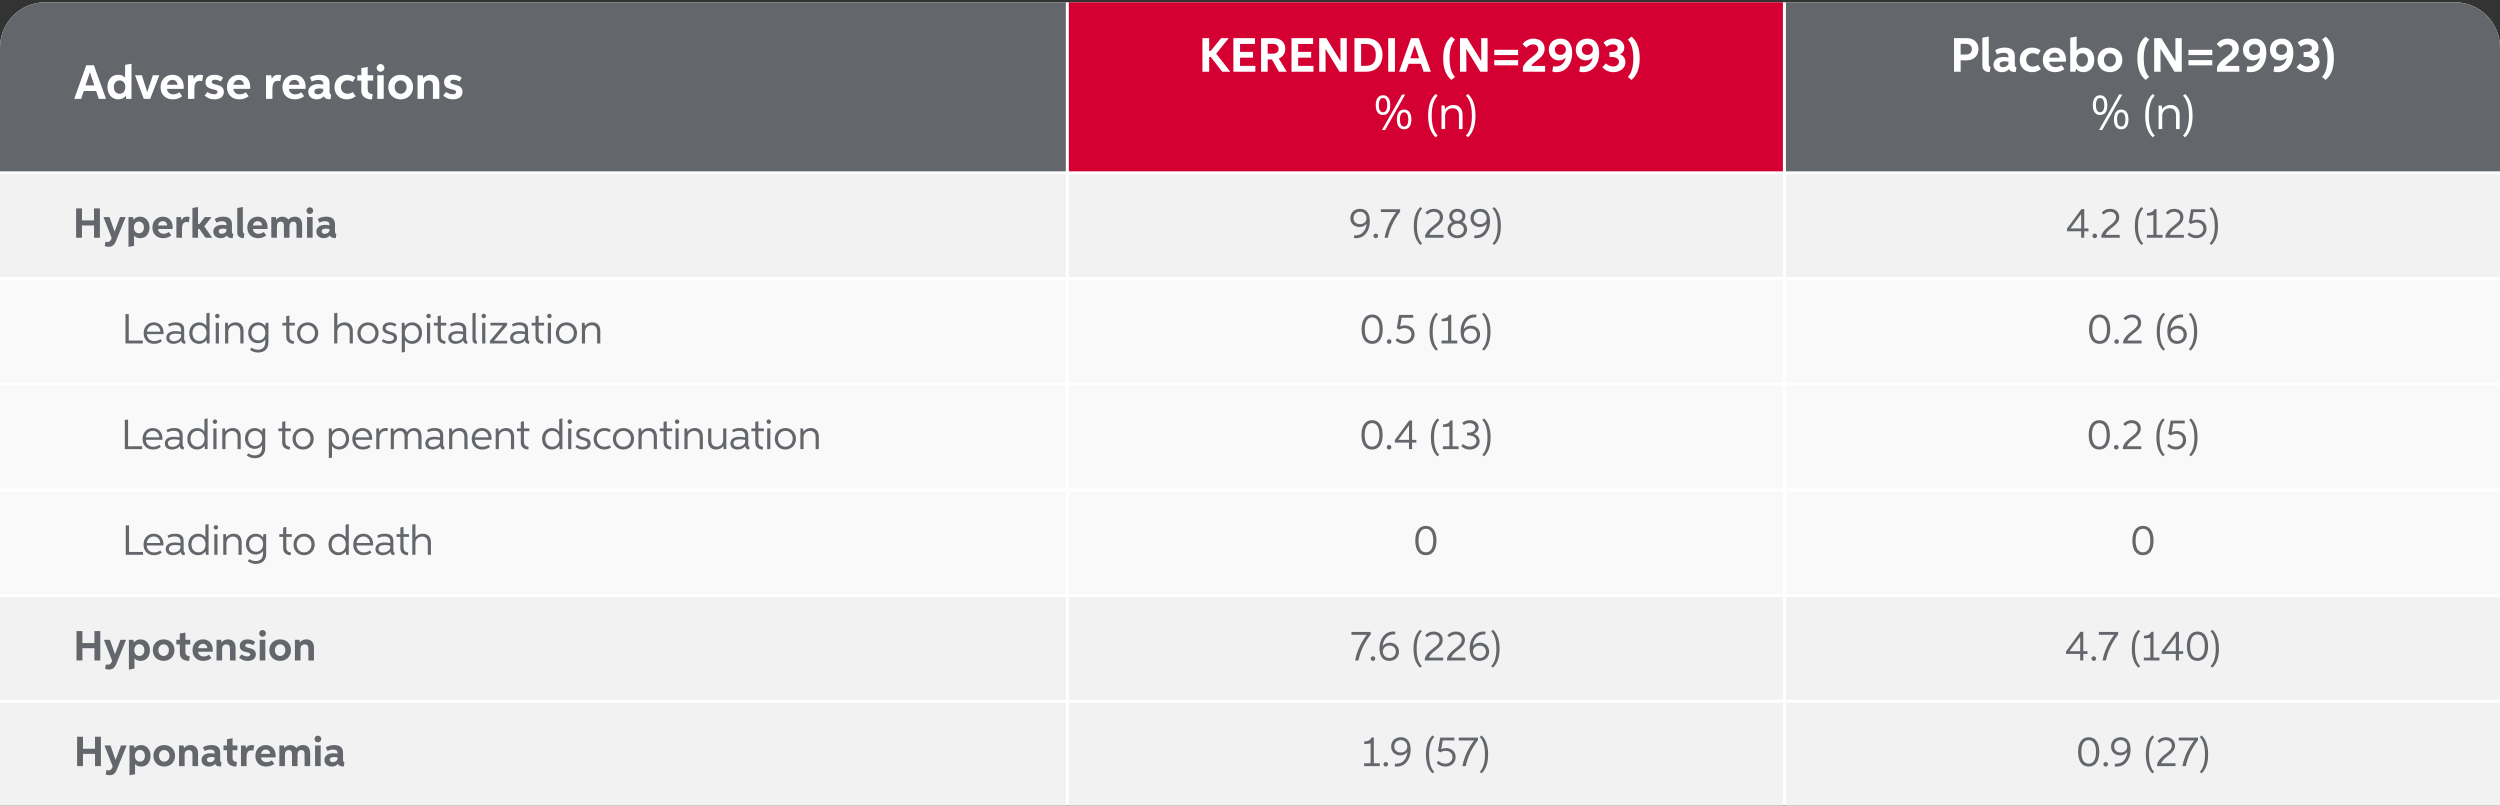
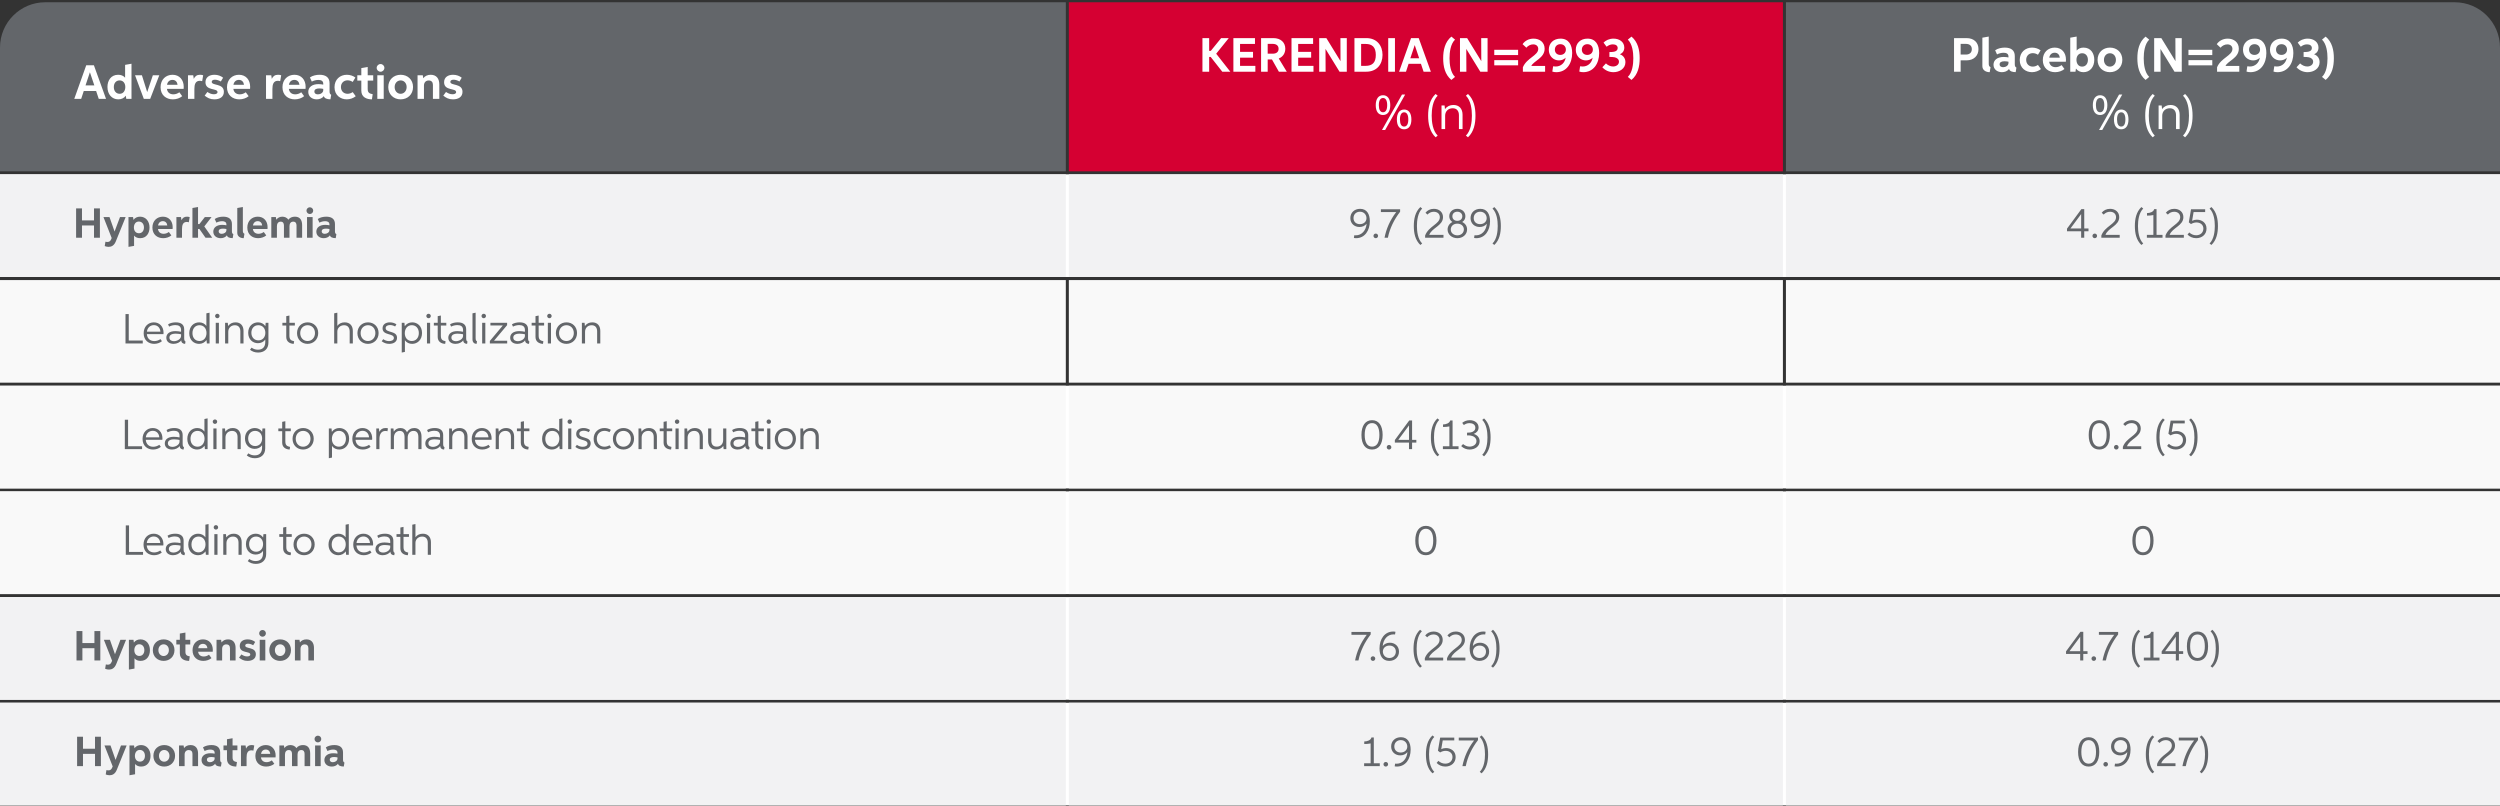
<svg xmlns="http://www.w3.org/2000/svg" width="828" height="267" viewBox="0 0 828 267" fill="none">
  <rect x="0" y="0" width="828" height="267" fill="#333333" stroke="none" />
  <g clip-path="url(#clip0_3004_27025)">
-     <path d="M0 15.748C0 7.464 6.716 0.748 15 0.748H813C821.284 0.748 828 7.464 828 15.748V266.748H0V15.748Z" fill="white" />
    <rect width="353" height="56" transform="translate(0 0.748)" fill="#63666A" />
    <path d="M32.708 32.748L31.834 30.132H27.744L26.885 32.748H24.595L28.56 21.62H31.099L35.117 32.748H32.708ZM28.325 28.288H31.244L29.774 23.925L28.325 28.288ZM41.819 32.748L41.666 31.697C41.094 32.518 40.182 32.907 39.169 32.907C37.033 32.907 35.588 31.202 35.588 28.802C35.588 26.699 36.726 24.765 39.136 24.765C40.038 24.765 40.854 25.048 41.435 25.735V21.481L43.552 21.107V32.748H41.819ZM39.63 31.063C40.907 31.063 41.502 29.969 41.502 28.817C41.502 27.587 40.821 26.632 39.611 26.632C38.42 26.632 37.7 27.549 37.7 28.831C37.7 30.146 38.459 31.063 39.63 31.063ZM46.998 24.923L48.75 30.501L50.627 24.923H52.758L49.739 32.748H47.631L44.722 24.923H46.998ZM60.35 31.855C59.563 32.513 58.435 32.907 57.254 32.907C55.026 32.907 53.178 31.509 53.178 28.884C53.178 26.32 54.94 24.765 57.144 24.765C59.448 24.765 60.849 26.469 60.849 28.73C60.849 28.975 60.835 29.263 60.816 29.441H55.295C55.42 30.554 56.217 31.245 57.412 31.245C58.161 31.245 58.838 30.977 59.404 30.559L60.35 31.855ZM55.319 28.092H58.809C58.708 27.18 58.142 26.459 57.12 26.459C56.15 26.459 55.463 27.103 55.319 28.092ZM62.262 32.748V24.923H63.999L64.172 26.095L64.187 26.099C64.614 25.187 65.248 24.765 66.265 24.765C66.625 24.765 66.952 24.818 67.288 24.928L66.957 26.887C66.688 26.805 66.433 26.762 66.16 26.762C64.705 26.762 64.379 28.015 64.379 29.469V32.748H62.262ZM68.684 30.458C69.361 30.919 70.048 31.217 70.84 31.217C71.497 31.217 72.04 31.01 72.04 30.497C72.04 29.105 68.051 30.175 68.051 27.247C68.051 25.528 69.409 24.765 71.037 24.765C72.203 24.765 73.187 25.168 73.893 25.739L73.139 26.992C72.486 26.599 71.757 26.397 71.195 26.397C70.585 26.397 70.12 26.632 70.12 27.103C70.12 28.476 74.147 27.496 74.147 30.41C74.147 32.105 72.793 32.907 70.989 32.907C69.572 32.907 68.708 32.407 67.782 31.677L68.684 30.458ZM82.35 31.855C81.563 32.513 80.435 32.907 79.254 32.907C77.026 32.907 75.178 31.509 75.178 28.884C75.178 26.32 76.94 24.765 79.144 24.765C81.448 24.765 82.849 26.469 82.849 28.73C82.849 28.975 82.835 29.263 82.816 29.441H77.295C77.42 30.554 78.217 31.245 79.412 31.245C80.161 31.245 80.838 30.977 81.404 30.559L82.35 31.855ZM77.319 28.092H80.809C80.708 27.18 80.142 26.459 79.12 26.459C78.15 26.459 77.463 27.103 77.319 28.092ZM88.106 32.748V24.923H89.843L90.016 26.095L90.031 26.099C90.458 25.187 91.091 24.765 92.109 24.765C92.469 24.765 92.796 24.818 93.132 24.928L92.8 26.887C92.532 26.805 92.277 26.762 92.004 26.762C90.549 26.762 90.222 28.015 90.222 29.469V32.748H88.106ZM100.725 31.855C99.938 32.513 98.81 32.907 97.629 32.907C95.401 32.907 93.553 31.509 93.553 28.884C93.553 26.32 95.315 24.765 97.519 24.765C99.823 24.765 101.224 26.469 101.224 28.73C101.224 28.975 101.21 29.263 101.191 29.441H95.67C95.795 30.554 96.592 31.245 97.787 31.245C98.536 31.245 99.213 30.977 99.779 30.559L100.725 31.855ZM95.694 28.092H99.184C99.083 27.18 98.517 26.459 97.495 26.459C96.525 26.459 95.838 27.103 95.694 28.092ZM109.689 31.394L109.444 32.892C108.301 32.892 107.399 32.575 107.25 31.807C106.727 32.604 105.757 32.907 104.888 32.907C103.376 32.907 102.099 31.99 102.099 30.439C102.099 28.898 103.362 27.861 105.469 27.861C106.06 27.861 106.64 27.943 107.058 28.029V27.712C107.058 26.82 106.381 26.474 105.445 26.474C104.682 26.474 103.87 26.695 103.266 27.026L102.642 25.648C103.549 25.01 104.773 24.765 105.848 24.765C107.961 24.765 109.151 25.701 109.151 27.564V30.237C109.151 30.886 109.271 31.159 109.689 31.394ZM107.058 29.441C106.736 29.369 106.232 29.292 105.747 29.292C104.643 29.292 104.125 29.666 104.125 30.314C104.125 30.996 104.701 31.255 105.291 31.255C106.122 31.255 107.058 30.737 107.058 29.863V29.441ZM116.817 30.501L117.82 31.874C117.019 32.503 115.967 32.907 114.849 32.907C112.804 32.907 110.788 31.567 110.788 28.879C110.788 26.315 112.626 24.765 114.868 24.765C115.919 24.765 116.985 25.11 117.7 25.686L116.822 27.141C116.323 26.8 115.718 26.603 115.122 26.603C113.841 26.603 112.919 27.501 112.919 28.826C112.919 30.146 113.831 31.063 115.108 31.063C115.708 31.063 116.318 30.857 116.817 30.501ZM118.339 26.699V24.923H119.668V22.557L121.781 22.182V24.923H123.61V26.699H121.781V29.474C121.781 30.746 122.409 31.006 123.437 31.198L123.182 32.907C121.468 32.907 119.668 32.234 119.668 30.017V26.699H118.339ZM126.035 23.757C125.33 23.757 124.758 23.186 124.758 22.48C124.758 21.779 125.33 21.208 126.035 21.208C126.736 21.208 127.308 21.779 127.308 22.48C127.308 23.186 126.736 23.757 126.035 23.757ZM124.97 32.748V24.923H127.087V32.748H124.97ZM132.685 32.907C130.381 32.907 128.595 31.284 128.595 28.836C128.595 26.383 130.381 24.765 132.7 24.765C135.014 24.765 136.799 26.368 136.799 28.817C136.799 31.274 134.999 32.907 132.685 32.907ZM132.685 31.063C133.813 31.063 134.678 30.127 134.678 28.831C134.678 27.549 133.828 26.632 132.695 26.632C131.562 26.632 130.708 27.544 130.708 28.836C130.708 30.127 131.557 31.063 132.685 31.063ZM145.503 32.748H143.382V28.106C143.382 27.213 142.901 26.651 141.999 26.651C141.005 26.651 140.415 27.343 140.415 28.341V32.748H138.293V24.923H140.026L140.184 25.922C140.756 25.134 141.649 24.765 142.657 24.765C144.562 24.765 145.503 26.061 145.503 27.986V32.748ZM147.716 30.458C148.392 30.919 149.079 31.217 149.871 31.217C150.529 31.217 151.071 31.01 151.071 30.497C151.071 29.105 147.082 30.175 147.082 27.247C147.082 25.528 148.44 24.765 150.068 24.765C151.234 24.765 152.218 25.168 152.924 25.739L152.17 26.992C151.518 26.599 150.788 26.397 150.226 26.397C149.617 26.397 149.151 26.632 149.151 27.103C149.151 28.476 153.179 27.496 153.179 30.41C153.179 32.105 151.825 32.907 150.02 32.907C148.604 32.907 147.74 32.407 146.813 31.677L147.716 30.458Z" fill="white" />
    <rect width="236.5" height="56" transform="translate(354 0.748)" fill="#D50032" />
    <path d="M400.983 18.866H400.474V23.748H398.247V12.62H400.474V16.855H401.007L404.444 12.62H406.969L402.803 17.791L407.478 23.748H404.814L400.983 18.866ZM408.497 23.748V12.62H415.65V14.55H410.705V17.176H415.002V19.101H410.705V21.818H415.774V23.748H408.497ZM417.669 23.748V12.62H421.754C424.202 12.62 425.69 14.085 425.69 16.134C425.69 17.656 424.874 18.842 423.525 19.38L426.18 23.748H423.564L421.274 19.696H419.858V23.748H417.669ZM419.858 17.781H421.528C422.743 17.781 423.468 17.2 423.468 16.163C423.468 15.083 422.676 14.531 421.528 14.531H419.858V17.781ZM427.747 23.748V12.62H434.9V14.55H429.955V17.176H434.252V19.101H429.955V21.818H435.024V23.748H427.747ZM439.007 16.197L439.041 23.748H436.919V12.62H439.29L443.98 20.258L443.947 12.62H446.059V23.748H443.649L439.007 16.197ZM452.508 23.748H448.591V12.62H452.522C456.017 12.62 457.894 15.069 457.894 18.184C457.894 21.353 455.955 23.748 452.508 23.748ZM450.804 21.814H452.253C454.558 21.814 455.667 20.7 455.667 18.203C455.667 15.606 454.476 14.555 452.292 14.555H450.804V21.814ZM459.778 23.748V12.62H462.01V23.748H459.778ZM471.489 23.748L470.615 21.132H466.525L465.666 23.748H463.376L467.341 12.62H469.881L473.899 23.748H471.489ZM467.106 19.288H470.025L468.556 14.925L467.106 19.288ZM480.697 12.121L481.907 13.125C480.399 14.579 480.087 17.301 480.087 19.303C480.087 21.3 480.399 24.022 481.907 25.471L480.697 26.475C478.546 24.689 477.98 21.986 477.98 19.303C477.98 16.614 478.546 13.907 480.697 12.121ZM485.632 16.197L485.666 23.748H483.544V12.62H485.915L490.605 20.258L490.572 12.62H492.684V23.748H490.274L485.632 16.197ZM494.899 21.641V19.913H502.796V21.641H494.899ZM494.899 18.237V16.504H502.796V18.237H494.899ZM511.737 21.847V23.748H504.378V22.279C505.674 19.164 509.466 18.4 509.466 16.206C509.466 15.285 508.799 14.694 507.786 14.694C506.898 14.694 506.043 15.165 505.53 15.803L504.282 14.632C504.992 13.557 506.312 12.793 507.92 12.793C509.965 12.793 511.583 14.037 511.583 16.13C511.583 19.26 507.94 20.148 507.162 21.847H511.737ZM514.128 23.705L514.388 21.957C514.671 22.006 515.026 22.029 515.261 22.029C516.97 22.029 518.276 20.825 518.54 19.12L518.531 19.116C517.974 19.701 517.162 20.009 516.322 20.009C514.551 20.009 512.962 18.65 512.962 16.466C512.962 14.315 514.508 12.793 516.836 12.793C519.577 12.793 520.705 14.896 520.705 17.579C520.705 21.06 518.809 23.907 515.444 23.907C514.954 23.907 514.527 23.844 514.128 23.705ZM514.969 16.442C514.969 17.512 515.717 18.189 516.764 18.189C517.849 18.189 518.617 17.464 518.617 16.422C518.617 15.395 517.873 14.632 516.788 14.632C515.732 14.632 514.969 15.362 514.969 16.442ZM523.066 23.705L523.325 21.957C523.608 22.006 523.964 22.029 524.199 22.029C525.908 22.029 527.214 20.825 527.478 19.12L527.468 19.116C526.911 19.701 526.1 20.009 525.26 20.009C523.488 20.009 521.899 18.65 521.899 16.466C521.899 14.315 523.445 12.793 525.773 12.793C528.515 12.793 529.643 14.896 529.643 17.579C529.643 21.06 527.746 23.907 524.381 23.907C523.892 23.907 523.464 23.844 523.066 23.705ZM523.906 16.442C523.906 17.512 524.655 18.189 525.701 18.189C526.786 18.189 527.554 17.464 527.554 16.422C527.554 15.395 526.81 14.632 525.725 14.632C524.669 14.632 523.906 15.362 523.906 16.442ZM530.693 22.279L531.883 20.997C532.517 21.617 533.391 22.025 534.25 22.025C535.263 22.025 536.199 21.453 536.199 20.45C536.199 19.629 535.565 19.149 534.788 18.976C534.341 18.88 533.688 18.856 533.04 18.852V17.243C533.492 17.243 534.26 17.224 534.788 17.071C535.335 16.907 535.777 16.576 535.777 15.923C535.777 15.126 535.133 14.69 534.173 14.69C533.372 14.69 532.719 14.997 532.109 15.477L531.087 14.118C531.797 13.389 532.959 12.793 534.404 12.793C536.401 12.793 537.966 13.931 537.966 15.76C537.966 16.893 537.366 17.599 536.511 17.983C537.505 18.323 538.34 19.207 538.34 20.599C538.34 22.769 536.324 23.907 534.37 23.907C533.021 23.907 531.663 23.364 530.693 22.279ZM540.345 26.475L539.135 25.471C540.643 24.022 540.955 21.3 540.955 19.303C540.955 17.301 540.643 14.579 539.135 13.125L540.345 12.121C542.496 13.907 543.062 16.614 543.062 19.303C543.062 21.986 542.496 24.689 540.345 26.475ZM458.051 38.092C456.544 38.092 455.646 36.949 455.646 34.842C455.646 32.734 456.554 31.539 458.061 31.539C459.568 31.539 460.456 32.729 460.456 34.832C460.456 36.93 459.573 38.092 458.051 38.092ZM458.056 37.179C458.954 37.179 459.434 36.354 459.434 34.832C459.434 33.306 458.949 32.456 458.061 32.456C457.168 32.456 456.669 33.291 456.669 34.837C456.669 36.354 457.154 37.179 458.056 37.179ZM465.046 42.825C463.538 42.825 462.641 41.682 462.641 39.58C462.641 37.468 463.548 36.277 465.055 36.277C466.563 36.277 467.451 37.468 467.451 39.565C467.451 41.668 466.567 42.825 465.046 42.825ZM465.051 41.918C465.948 41.918 466.428 41.087 466.428 39.565C466.428 38.044 465.943 37.194 465.055 37.194C464.162 37.194 463.663 38.029 463.663 39.57C463.663 41.092 464.148 41.918 465.051 41.918ZM457.706 43.065L464.34 31.304H465.396L458.757 43.065H457.706ZM475.473 31.121L476.159 31.692C474.503 33.334 474.177 36.229 474.177 38.303C474.177 40.377 474.503 43.267 476.159 44.908L475.473 45.475C473.519 43.641 472.996 40.972 472.996 38.303C472.996 35.629 473.519 32.955 475.473 31.121ZM484.399 42.748H483.199V38.168C483.199 36.762 482.498 35.855 481.121 35.855C479.642 35.855 478.629 36.896 478.629 38.336V42.748H477.429V34.923H478.447L478.576 36.152C479.229 35.235 480.199 34.765 481.375 34.765C483.315 34.765 484.399 36.047 484.399 38.01V42.748ZM486.198 45.475L485.512 44.908C487.168 43.267 487.495 40.377 487.495 38.303C487.495 36.229 487.168 33.334 485.512 31.692L486.198 31.121C488.152 32.955 488.675 35.629 488.675 38.303C488.675 40.972 488.152 43.641 486.198 45.475Z" fill="white" />
    <rect width="236.5" height="56" transform="translate(591.5 0.748)" fill="#63666A" />
    <path d="M649.366 19.989V23.748H647.177V12.62H651.31C653.849 12.62 655.27 14.166 655.27 16.259C655.27 18.424 653.753 19.989 651.324 19.989H649.366ZM649.366 18.069H651.103C652.347 18.069 653.067 17.392 653.067 16.288C653.067 15.16 652.328 14.531 651.103 14.531H649.366V18.069ZM656.559 21.905V12.481L658.672 12.107V21.05C658.672 21.698 658.787 21.996 659.267 22.241L658.993 23.907C657.735 23.907 656.559 23.249 656.559 21.905ZM667.837 22.394L667.592 23.892C666.45 23.892 665.547 23.575 665.398 22.807C664.875 23.604 663.906 23.907 663.037 23.907C661.524 23.907 660.248 22.99 660.248 21.439C660.248 19.898 661.51 18.861 663.617 18.861C664.208 18.861 664.789 18.943 665.206 19.029V18.712C665.206 17.82 664.53 17.474 663.593 17.474C662.83 17.474 662.019 17.695 661.414 18.026L660.79 16.648C661.697 16.01 662.921 15.765 663.997 15.765C666.109 15.765 667.299 16.701 667.299 18.564V21.237C667.299 21.886 667.419 22.159 667.837 22.394ZM665.206 20.441C664.885 20.369 664.381 20.292 663.896 20.292C662.792 20.292 662.273 20.666 662.273 21.314C662.273 21.996 662.849 22.255 663.44 22.255C664.27 22.255 665.206 21.737 665.206 20.863V20.441ZM674.965 21.501L675.969 22.874C675.167 23.503 674.116 23.907 672.997 23.907C670.952 23.907 668.936 22.567 668.936 19.879C668.936 17.315 670.775 15.765 673.016 15.765C674.068 15.765 675.134 16.11 675.849 16.686L674.97 18.141C674.471 17.8 673.866 17.603 673.271 17.603C671.989 17.603 671.068 18.501 671.068 19.826C671.068 21.146 671.98 22.063 673.257 22.063C673.857 22.063 674.466 21.857 674.965 21.501ZM683.749 22.855C682.961 23.513 681.833 23.907 680.652 23.907C678.425 23.907 676.577 22.509 676.577 19.884C676.577 17.32 678.338 15.765 680.542 15.765C682.846 15.765 684.248 17.469 684.248 19.73C684.248 19.975 684.233 20.263 684.214 20.441H678.694C678.819 21.554 679.615 22.245 680.811 22.245C681.56 22.245 682.236 21.977 682.803 21.559L683.749 22.855ZM678.718 19.092H682.208C682.107 18.18 681.54 17.459 680.518 17.459C679.548 17.459 678.862 18.103 678.718 19.092ZM687.398 23.748H685.665V12.481L687.787 12.107V16.735C688.368 16.048 689.184 15.765 690.081 15.765C692.496 15.765 693.629 17.699 693.629 19.802C693.629 22.202 692.189 23.907 690.048 23.907C689.035 23.907 688.128 23.518 687.556 22.697L687.398 23.748ZM689.592 22.063C690.758 22.063 691.517 21.146 691.517 19.831C691.517 18.549 690.797 17.632 689.611 17.632C688.401 17.632 687.72 18.587 687.72 19.817C687.72 20.969 688.31 22.063 689.592 22.063ZM698.803 23.907C696.498 23.907 694.713 22.284 694.713 19.836C694.713 17.383 696.498 15.765 698.817 15.765C701.131 15.765 702.917 17.368 702.917 19.817C702.917 22.274 701.116 23.907 698.803 23.907ZM698.803 22.063C699.931 22.063 700.795 21.127 700.795 19.831C700.795 18.549 699.945 17.632 698.812 17.632C697.679 17.632 696.825 18.544 696.825 19.836C696.825 21.127 697.674 22.063 698.803 22.063ZM710.611 12.121L711.821 13.125C710.313 14.579 710.001 17.301 710.001 19.303C710.001 21.3 710.313 24.022 711.821 25.471L710.611 26.475C708.46 24.689 707.894 21.986 707.894 19.303C707.894 16.614 708.46 13.907 710.611 12.121ZM715.546 16.197L715.58 23.748H713.458V12.62H715.829L720.519 20.258L720.486 12.62H722.598V23.748H720.188L715.546 16.197ZM724.813 21.641V19.913H732.71V21.641H724.813ZM724.813 18.237V16.504H732.71V18.237H724.813ZM741.651 21.847V23.748H734.292V22.279C735.588 19.164 739.38 18.4 739.38 16.206C739.38 15.285 738.713 14.694 737.7 14.694C736.812 14.694 735.957 15.165 735.444 15.803L734.196 14.632C734.906 13.557 736.226 12.793 737.834 12.793C739.879 12.793 741.497 14.037 741.497 16.13C741.497 19.26 737.854 20.148 737.076 21.847H741.651ZM744.043 23.705L744.302 21.957C744.585 22.006 744.94 22.029 745.175 22.029C746.884 22.029 748.19 20.825 748.454 19.12L748.445 19.116C747.888 19.701 747.076 20.009 746.236 20.009C744.465 20.009 742.876 18.65 742.876 16.466C742.876 14.315 744.422 12.793 746.75 12.793C749.491 12.793 750.619 14.896 750.619 17.579C750.619 21.06 748.723 23.907 745.358 23.907C744.868 23.907 744.441 23.844 744.043 23.705ZM744.883 16.442C744.883 17.512 745.632 18.189 746.678 18.189C747.763 18.189 748.531 17.464 748.531 16.422C748.531 15.395 747.787 14.632 746.702 14.632C745.646 14.632 744.883 15.362 744.883 16.442ZM752.98 23.705L753.239 21.957C753.523 22.006 753.878 22.029 754.113 22.029C755.822 22.029 757.128 20.825 757.392 19.12L757.382 19.116C756.825 19.701 756.014 20.009 755.174 20.009C753.402 20.009 751.814 18.65 751.814 16.466C751.814 14.315 753.359 12.793 755.688 12.793C758.429 12.793 759.557 14.896 759.557 17.579C759.557 21.06 757.661 23.907 754.295 23.907C753.806 23.907 753.378 23.844 752.98 23.705ZM753.82 16.442C753.82 17.512 754.569 18.189 755.616 18.189C756.7 18.189 757.469 17.464 757.469 16.422C757.469 15.395 756.724 14.632 755.64 14.632C754.583 14.632 753.82 15.362 753.82 16.442ZM760.607 22.279L761.798 20.997C762.431 21.617 763.305 22.025 764.164 22.025C765.177 22.025 766.113 21.453 766.113 20.45C766.113 19.629 765.48 19.149 764.702 18.976C764.255 18.88 763.603 18.856 762.954 18.852V17.243C763.406 17.243 764.174 17.224 764.702 17.071C765.249 16.907 765.691 16.576 765.691 15.923C765.691 15.126 765.047 14.69 764.087 14.69C763.286 14.69 762.633 14.997 762.023 15.477L761.001 14.118C761.711 13.389 762.873 12.793 764.318 12.793C766.315 12.793 767.88 13.931 767.88 15.76C767.88 16.893 767.28 17.599 766.425 17.983C767.419 18.323 768.254 19.207 768.254 20.599C768.254 22.769 766.238 23.907 764.284 23.907C762.935 23.907 761.577 23.364 760.607 22.279ZM770.259 26.475L769.049 25.471C770.557 24.022 770.869 21.3 770.869 19.303C770.869 17.301 770.557 14.579 769.049 13.125L770.259 12.121C772.41 13.907 772.976 16.614 772.976 19.303C772.976 21.986 772.41 24.689 770.259 26.475ZM695.551 38.092C694.044 38.092 693.146 36.949 693.146 34.842C693.146 32.734 694.054 31.539 695.561 31.539C697.068 31.539 697.956 32.729 697.956 34.832C697.956 36.93 697.073 38.092 695.551 38.092ZM695.556 37.179C696.454 37.179 696.934 36.354 696.934 34.832C696.934 33.306 696.449 32.456 695.561 32.456C694.668 32.456 694.169 33.291 694.169 34.837C694.169 36.354 694.654 37.179 695.556 37.179ZM702.546 42.825C701.038 42.825 700.141 41.682 700.141 39.58C700.141 37.468 701.048 36.277 702.555 36.277C704.063 36.277 704.951 37.468 704.951 39.565C704.951 41.668 704.067 42.825 702.546 42.825ZM702.551 41.918C703.448 41.918 703.928 41.087 703.928 39.565C703.928 38.044 703.443 37.194 702.555 37.194C701.662 37.194 701.163 38.029 701.163 39.57C701.163 41.092 701.648 41.918 702.551 41.918ZM695.206 43.065L701.84 31.304H702.896L696.257 43.065H695.206ZM712.973 31.121L713.659 31.692C712.003 33.334 711.677 36.229 711.677 38.303C711.677 40.377 712.003 43.267 713.659 44.908L712.973 45.475C711.019 43.641 710.496 40.972 710.496 38.303C710.496 35.629 711.019 32.955 712.973 31.121ZM721.899 42.748H720.699V38.168C720.699 36.762 719.998 35.855 718.621 35.855C717.142 35.855 716.129 36.896 716.129 38.336V42.748H714.929V34.923H715.947L716.076 36.152C716.729 35.235 717.699 34.765 718.875 34.765C720.815 34.765 721.899 36.047 721.899 38.01V42.748ZM723.698 45.475L723.012 44.908C724.668 43.267 724.995 40.377 724.995 38.303C724.995 36.229 724.668 33.334 723.012 31.692L723.698 31.121C725.652 32.955 726.175 35.629 726.175 38.303C726.175 40.972 725.652 43.641 723.698 45.475Z" fill="white" />
    <rect width="828" height="34" transform="translate(0 57.748)" fill="white" />
    <rect width="353" height="34" transform="translate(0 57.748)" fill="#F2F2F3" />
    <path d="M25.204 78.748V69.011H27.153V72.989H31.135V69.011H33.089V78.748H31.135V74.682H27.153V78.748H25.204ZM37.946 76.686L39.739 71.901H41.612L38.361 79.941C37.794 81.344 36.887 81.764 35.967 81.764C35.514 81.764 35.102 81.663 34.686 81.504L34.921 80.046C35.136 80.105 35.35 80.143 35.581 80.143C36.118 80.143 36.551 79.924 36.832 79.219L36.988 78.828L34.266 71.901H36.27L37.946 76.686ZM44.07 71.901L44.204 72.821C44.704 72.103 45.502 71.763 46.388 71.763C48.257 71.763 49.522 73.254 49.522 75.354C49.522 77.194 48.526 78.887 46.418 78.887C45.628 78.887 44.918 78.639 44.406 78.038V81.436L42.553 81.764V71.901H44.07ZM47.674 75.329C47.674 74.178 47.01 73.376 45.985 73.376C44.868 73.376 44.347 74.333 44.347 75.341C44.347 76.417 44.943 77.253 46.006 77.253C47.044 77.253 47.674 76.45 47.674 75.329ZM56.754 77.967C56.065 78.542 55.078 78.887 54.044 78.887C52.095 78.887 50.478 77.664 50.478 75.367C50.478 73.124 52.02 71.763 53.948 71.763C55.964 71.763 57.191 73.254 57.191 75.232C57.191 75.447 57.178 75.698 57.161 75.854H52.331C52.44 76.829 53.137 77.433 54.183 77.433C54.838 77.433 55.431 77.198 55.926 76.833L56.754 77.967ZM52.352 74.674H55.405C55.317 73.876 54.822 73.246 53.927 73.246C53.078 73.246 52.478 73.808 52.352 74.674ZM58.426 78.748V71.901H59.947L60.098 72.926L60.111 72.93C60.484 72.132 61.039 71.763 61.929 71.763C62.245 71.763 62.53 71.809 62.824 71.906L62.534 73.619C62.299 73.548 62.077 73.51 61.837 73.51C60.564 73.51 60.279 74.606 60.279 75.879V78.748H58.426ZM66.045 75.846H65.588V78.748H63.735V68.89L65.588 68.562V74.207H66.041L67.835 71.901H70.057L67.663 74.989L70.292 78.748H68.074L66.045 75.846ZM77.284 77.564L77.07 78.874C76.07 78.874 75.281 78.597 75.15 77.925C74.693 78.622 73.844 78.887 73.084 78.887C71.761 78.887 70.643 78.084 70.643 76.728C70.643 75.379 71.748 74.472 73.592 74.472C74.109 74.472 74.617 74.543 74.982 74.619V74.342C74.982 73.561 74.39 73.258 73.571 73.258C72.903 73.258 72.193 73.451 71.664 73.741L71.118 72.536C71.912 71.977 72.983 71.763 73.924 71.763C75.772 71.763 76.814 72.582 76.814 74.212V76.551C76.814 77.118 76.919 77.358 77.284 77.564ZM74.982 75.854C74.701 75.791 74.26 75.724 73.836 75.724C72.87 75.724 72.416 76.051 72.416 76.618C72.416 77.215 72.92 77.442 73.437 77.442C74.163 77.442 74.982 76.988 74.982 76.224V75.854ZM78.586 77.135V68.89L80.434 68.562V76.387C80.434 76.954 80.535 77.215 80.955 77.429L80.716 78.887C79.615 78.887 78.586 78.311 78.586 77.135ZM88.185 77.967C87.496 78.542 86.509 78.887 85.476 78.887C83.527 78.887 81.91 77.664 81.91 75.367C81.91 73.124 83.451 71.763 85.379 71.763C87.396 71.763 88.622 73.254 88.622 75.232C88.622 75.447 88.61 75.698 88.593 75.854H83.762C83.871 76.829 84.569 77.433 85.615 77.433C86.27 77.433 86.862 77.198 87.358 76.833L88.185 77.967ZM83.783 74.674H86.837C86.749 73.876 86.253 73.246 85.358 73.246C84.51 73.246 83.909 73.808 83.783 74.674ZM91.715 78.748H89.858V71.901H91.374L91.509 72.771C91.954 72.116 92.706 71.763 93.508 71.763C94.302 71.763 95.088 72.099 95.503 72.771C95.982 72.074 96.818 71.763 97.675 71.763C99.359 71.763 100.065 72.893 100.065 74.581V78.748H98.208V74.686C98.208 73.913 97.885 73.418 97.129 73.413C96.276 73.405 95.877 74.048 95.877 74.892V78.748H94.042V74.686C94.042 73.922 93.718 73.413 92.966 73.413C92.126 73.413 91.715 74.06 91.715 74.892V78.748ZM102.621 70.881C102.003 70.881 101.504 70.381 101.504 69.763C101.504 69.15 102.003 68.65 102.621 68.65C103.234 68.65 103.734 69.15 103.734 69.763C103.734 70.381 103.234 70.881 102.621 70.881ZM101.688 78.748V71.901H103.541V78.748H101.688ZM111.409 77.564L111.195 78.874C110.195 78.874 109.406 78.597 109.275 77.925C108.818 78.622 107.969 78.887 107.209 78.887C105.886 78.887 104.768 78.084 104.768 76.728C104.768 75.379 105.873 74.472 107.717 74.472C108.234 74.472 108.742 74.543 109.107 74.619V74.342C109.107 73.561 108.515 73.258 107.696 73.258C107.028 73.258 106.318 73.451 105.789 73.741L105.243 72.536C106.037 71.977 107.108 71.763 108.049 71.763C109.897 71.763 110.939 72.582 110.939 74.212V76.551C110.939 77.118 111.044 77.358 111.409 77.564ZM109.107 75.854C108.826 75.791 108.385 75.724 107.961 75.724C106.995 75.724 106.541 76.051 106.541 76.618C106.541 77.215 107.045 77.442 107.562 77.442C108.288 77.442 109.107 76.988 109.107 76.224V75.854Z" fill="#63666A" />
    <rect width="236.5" height="34" transform="translate(354 57.748)" fill="#F2F2F3" />
    <path d="M448.405 78.803L448.544 77.912C448.716 77.933 448.897 77.942 449.04 77.942C450.963 77.942 452.413 76.404 452.627 74.094L452.618 74.09C452.06 74.812 451.203 75.182 450.254 75.182C448.607 75.182 447.233 74.056 447.233 72.233C447.233 70.435 448.565 69.163 450.472 69.163C452.715 69.163 453.689 70.927 453.689 73.283C453.689 76.354 452.03 78.887 449.128 78.887C448.83 78.887 448.624 78.857 448.405 78.803ZM448.279 72.225C448.279 73.456 449.149 74.237 450.388 74.237C451.64 74.237 452.576 73.434 452.576 72.25C452.576 71.141 451.761 70.12 450.417 70.12C449.191 70.12 448.279 70.969 448.279 72.225ZM455.656 78.887C455.231 78.887 454.891 78.546 454.891 78.126C454.891 77.702 455.231 77.362 455.656 77.362C456.076 77.362 456.42 77.702 456.42 78.126C456.42 78.546 456.076 78.887 455.656 78.887ZM463.72 69.301V70.116C461.729 72.746 460.326 75.51 459.666 78.748H458.553C459.129 75.846 460.3 73.019 462.417 70.246H457.348V69.301H463.72ZM470.422 68.575L471.022 69.075C469.573 70.511 469.287 73.044 469.287 74.859C469.287 76.673 469.573 79.202 471.022 80.638L470.422 81.134C468.712 79.529 468.254 77.194 468.254 74.859C468.254 72.519 468.712 70.179 470.422 68.575ZM478.079 77.795V78.748H471.997V78.005C473.157 74.879 476.87 74.241 476.87 71.935C476.87 70.897 476.122 70.133 474.875 70.133C474.009 70.133 473.299 70.503 472.774 71.07L472.119 70.461C472.724 69.679 473.698 69.163 474.896 69.163C476.601 69.163 477.924 70.209 477.924 71.918C477.924 74.783 474.215 75.438 473.367 77.795H478.079ZM482.667 69.163C484.225 69.163 485.338 70.196 485.338 71.612C485.338 72.342 485.027 73.073 484.28 73.527C485.364 74.048 485.897 74.963 485.897 75.988C485.897 77.647 484.515 78.887 482.667 78.887C480.802 78.887 479.441 77.622 479.441 76.014C479.441 74.989 479.995 74.048 481.041 73.527C480.319 73.078 479.991 72.359 479.991 71.607C479.991 70.204 481.1 69.163 482.667 69.163ZM482.684 77.942C483.923 77.942 484.83 77.118 484.83 75.993C484.83 74.917 483.998 74.069 482.671 74.069C481.331 74.069 480.499 74.926 480.499 76.014C480.499 77.211 481.512 77.942 482.684 77.942ZM482.663 73.149C483.688 73.149 484.318 72.477 484.318 71.632C484.318 70.75 483.633 70.116 482.663 70.116C481.692 70.116 481.024 70.746 481.024 71.645C481.024 72.544 481.688 73.149 482.663 73.149ZM488.218 78.803L488.356 77.912C488.529 77.933 488.709 77.942 488.852 77.942C490.776 77.942 492.225 76.404 492.439 74.094L492.431 74.09C491.872 74.812 491.015 75.182 490.066 75.182C488.419 75.182 487.046 74.056 487.046 72.233C487.046 70.435 488.377 69.163 490.284 69.163C492.527 69.163 493.502 70.927 493.502 73.283C493.502 76.354 491.843 78.887 488.94 78.887C488.642 78.887 488.436 78.857 488.218 78.803ZM488.092 72.225C488.092 73.456 488.961 74.237 490.2 74.237C491.452 74.237 492.389 73.434 492.389 72.25C492.389 71.141 491.574 70.12 490.23 70.12C489.003 70.12 488.092 70.969 488.092 72.225ZM494.914 81.134L494.313 80.638C495.762 79.202 496.048 76.673 496.048 74.859C496.048 73.044 495.762 70.511 494.313 69.075L494.914 68.575C496.623 70.179 497.081 72.519 497.081 74.859C497.081 77.194 496.623 79.529 494.914 81.134Z" fill="#63666A" />
    <rect width="236.5" height="34" transform="translate(591.5 57.748)" fill="#F2F2F3" />
    <path d="M690.299 78.748H689.278V76.589H684.591V75.732L689.358 69.255H690.303V75.677H691.71V76.589H690.299V78.748ZM685.733 75.677H689.278V70.893L685.733 75.677ZM693.785 78.887C693.36 78.887 693.02 78.546 693.02 78.126C693.02 77.702 693.36 77.362 693.785 77.362C694.205 77.362 694.549 77.702 694.549 78.126C694.549 78.546 694.205 78.887 693.785 78.887ZM702.044 77.795V78.748H695.962V78.005C697.121 74.879 700.835 74.241 700.835 71.935C700.835 70.897 700.087 70.133 698.839 70.133C697.974 70.133 697.264 70.503 696.739 71.07L696.084 70.461C696.689 69.679 697.663 69.163 698.86 69.163C700.566 69.163 701.889 70.209 701.889 71.918C701.889 74.783 698.18 75.438 697.331 77.795H702.044ZM709.234 68.575L709.835 69.075C708.386 70.511 708.1 73.044 708.1 74.859C708.1 76.673 708.386 79.202 709.835 80.638L709.234 81.134C707.525 79.529 707.067 77.194 707.067 74.859C707.067 72.519 707.525 70.179 709.234 68.575ZM714.25 77.795H716.228V78.748H711.045V77.795H713.196V71.229C712.473 71.372 711.83 71.414 711.087 71.414V70.578C712.108 70.578 713.28 70.137 713.464 69.255H714.25V77.795ZM723.29 77.795V78.748H717.208V78.005C718.367 74.879 722.081 74.241 722.081 71.935C722.081 70.897 721.333 70.133 720.085 70.133C719.22 70.133 718.51 70.503 717.985 71.07L717.33 70.461C717.935 69.679 718.909 69.163 720.106 69.163C721.812 69.163 723.135 70.209 723.135 71.918C723.135 74.783 719.426 75.438 718.578 77.795H723.29ZM730.348 70.23H726.521L726.025 73.132C726.55 72.868 727.059 72.758 727.601 72.758C729.205 72.758 730.801 73.733 730.801 75.724C730.801 77.673 729.277 78.887 727.391 78.887C726.168 78.887 725.156 78.374 724.505 77.681L725.084 76.992C725.702 77.572 726.487 77.921 727.37 77.921C728.844 77.921 729.755 76.954 729.755 75.719C729.755 74.409 728.726 73.678 727.47 73.678C726.832 73.678 726.252 73.867 725.652 74.207L724.933 73.64L725.668 69.301H730.348V70.23ZM732.414 81.134L731.813 80.638C733.262 79.202 733.548 76.673 733.548 74.859C733.548 73.044 733.262 70.511 731.813 69.075L732.414 68.575C734.123 70.179 734.581 72.519 734.581 74.859C734.581 77.194 734.123 79.529 732.414 81.134Z" fill="#63666A" />
-     <rect width="828" height="34" transform="translate(0 92.748)" fill="white" />
    <rect width="353" height="34" transform="translate(0 92.748)" fill="#F9F9F9" />
    <path d="M41.566 113.748V104.011H42.645V112.795H47.282V113.748H41.566ZM53.633 113C52.974 113.559 52.041 113.887 51.058 113.887C49.147 113.887 47.58 112.643 47.58 110.375C47.58 108.161 49.076 106.763 50.962 106.763C52.915 106.763 54.166 108.258 54.166 110.165C54.166 110.363 54.15 110.56 54.137 110.657H48.643C48.752 112.08 49.685 112.967 51.109 112.967C51.852 112.967 52.549 112.723 53.137 112.316L53.633 113ZM48.664 109.842H53.121C53.066 108.708 52.306 107.683 50.97 107.683C49.706 107.683 48.794 108.598 48.664 109.842ZM61.439 113.105L61.313 113.887C60.654 113.887 60.028 113.534 60.028 112.702L60.02 112.698C59.604 113.378 58.613 113.887 57.487 113.887C56.164 113.887 55.084 113.206 55.084 111.866C55.084 110.577 56.08 109.665 58.096 109.665C58.743 109.665 59.394 109.762 59.969 109.875V109.308C59.969 108.09 59.196 107.67 58.087 107.67C57.344 107.67 56.617 107.863 56.008 108.174L55.668 107.422C56.374 106.952 57.344 106.763 58.222 106.763C59.999 106.763 61.003 107.54 61.003 109.081V111.992C61.003 112.614 61.099 112.937 61.439 113.105ZM59.969 110.707C59.532 110.619 58.869 110.51 58.205 110.51C56.752 110.51 56.113 111.014 56.113 111.816C56.113 112.694 56.874 113.005 57.596 113.005C58.701 113.005 59.969 112.278 59.969 111.257V110.707ZM68.513 113.748L68.399 112.618C67.811 113.437 66.95 113.887 65.925 113.887C64.266 113.887 62.682 112.69 62.682 110.363C62.682 108.103 64.178 106.763 65.959 106.763C66.925 106.763 67.811 107.166 68.345 107.943H68.353V103.776L69.403 103.562V113.748H68.513ZM66.064 112.946C67.488 112.946 68.391 111.816 68.391 110.295C68.391 108.703 67.408 107.708 66.072 107.708C64.686 107.708 63.741 108.779 63.741 110.342C63.741 111.929 64.707 112.946 66.064 112.946ZM71.98 105.398C71.573 105.398 71.241 105.066 71.241 104.658C71.241 104.251 71.573 103.919 71.98 103.919C72.387 103.919 72.719 104.251 72.719 104.658C72.719 105.066 72.387 105.398 71.98 105.398ZM71.455 113.748V106.901H72.501V113.748H71.455ZM80.653 113.748H79.603V109.741C79.603 108.51 78.99 107.716 77.784 107.716C76.491 107.716 75.604 108.628 75.604 109.888V113.748H74.554V106.901H75.445L75.558 107.977C76.129 107.174 76.978 106.763 78.007 106.763C79.704 106.763 80.653 107.884 80.653 109.602V113.748ZM88.904 106.901V113.492C88.904 115.596 87.481 116.764 85.481 116.764C84.431 116.764 83.553 116.441 82.801 115.848L83.318 115.143C83.952 115.588 84.628 115.819 85.414 115.819C86.821 115.819 87.859 115.096 87.859 113.257V112.471H87.85C87.325 113.252 86.397 113.668 85.422 113.668C83.755 113.668 82.201 112.459 82.201 110.211C82.201 107.888 83.847 106.763 85.456 106.763C86.456 106.763 87.338 107.195 87.888 108.01L87.997 106.901H88.904ZM85.586 112.732C86.955 112.732 87.879 111.711 87.879 110.224C87.879 108.716 86.93 107.708 85.561 107.708C84.15 107.708 83.255 108.779 83.255 110.211C83.255 111.665 84.179 112.732 85.586 112.732ZM93.528 107.813V106.901H94.805V104.717L95.851 104.503V106.901H97.657V107.813H95.851V111.135C95.851 112.538 96.426 112.799 97.413 113.017L97.283 113.887C96.035 113.845 94.805 113.189 94.805 111.618V107.813H93.528ZM101.863 113.887C99.889 113.887 98.376 112.433 98.376 110.333C98.376 108.224 99.901 106.763 101.892 106.763C103.866 106.763 105.391 108.199 105.391 110.304C105.391 112.417 103.85 113.887 101.863 113.887ZM101.863 112.95C103.262 112.95 104.324 111.854 104.324 110.308C104.324 108.779 103.287 107.708 101.888 107.708C100.489 107.708 99.435 108.775 99.435 110.325C99.435 111.858 100.473 112.95 101.863 112.95ZM116.858 113.748H115.812V109.846C115.812 108.573 115.224 107.716 113.964 107.716C112.708 107.716 111.725 108.573 111.725 109.808V113.748H110.679V103.776L111.725 103.562V107.918H111.734C112.288 107.145 113.166 106.763 114.17 106.763C115.875 106.763 116.858 107.876 116.858 109.602V113.748ZM121.865 113.887C119.891 113.887 118.378 112.433 118.378 110.333C118.378 108.224 119.903 106.763 121.894 106.763C123.868 106.763 125.393 108.199 125.393 110.304C125.393 112.417 123.852 113.887 121.865 113.887ZM121.865 112.95C123.264 112.95 124.326 111.854 124.326 110.308C124.326 108.779 123.289 107.708 121.89 107.708C120.491 107.708 119.437 108.775 119.437 110.325C119.437 111.858 120.474 112.95 121.865 112.95ZM126.928 112.333C127.512 112.723 128.104 112.975 128.843 112.975C129.558 112.975 130.452 112.74 130.452 111.933C130.452 110.283 126.701 111.215 126.701 108.737C126.701 107.384 127.819 106.763 129.129 106.763C129.936 106.763 130.692 106.998 131.297 107.414L130.86 108.132C130.393 107.846 129.776 107.657 129.192 107.657C128.491 107.657 127.73 107.922 127.73 108.67C127.73 110.325 131.498 109.417 131.498 111.87C131.498 113.244 130.33 113.887 128.915 113.887C127.894 113.887 127.147 113.551 126.42 113.026L126.928 112.333ZM133.947 106.901L134.06 108.031C134.648 107.212 135.513 106.763 136.534 106.763C138.193 106.763 139.777 107.96 139.777 110.287C139.777 112.547 138.281 113.887 136.5 113.887C135.534 113.887 134.648 113.483 134.115 112.706H134.106V116.55L133.056 116.764V106.901H133.947ZM138.718 110.308C138.718 108.72 137.752 107.704 136.395 107.704C134.972 107.704 134.068 108.834 134.068 110.354C134.068 111.946 135.051 112.942 136.387 112.942C137.773 112.942 138.718 111.87 138.718 110.308ZM141.939 105.398C141.531 105.398 141.2 105.066 141.2 104.658C141.2 104.251 141.531 103.919 141.939 103.919C142.346 103.919 142.678 104.251 142.678 104.658C142.678 105.066 142.346 105.398 141.939 105.398ZM141.414 113.748V106.901H142.46V113.748H141.414ZM143.69 107.813V106.901H144.967V104.717L146.013 104.503V106.901H147.819V107.813H146.013V111.135C146.013 112.538 146.588 112.799 147.575 113.017L147.445 113.887C146.198 113.845 144.967 113.189 144.967 111.618V107.813H143.69ZM154.832 113.105L154.706 113.887C154.047 113.887 153.421 113.534 153.421 112.702L153.412 112.698C152.996 113.378 152.005 113.887 150.879 113.887C149.556 113.887 148.477 113.206 148.477 111.866C148.477 110.577 149.472 109.665 151.488 109.665C152.135 109.665 152.786 109.762 153.362 109.875V109.308C153.362 108.09 152.589 107.67 151.48 107.67C150.737 107.67 150.01 107.863 149.401 108.174L149.061 107.422C149.766 106.952 150.737 106.763 151.615 106.763C153.391 106.763 154.395 107.54 154.395 109.081V111.992C154.395 112.614 154.492 112.937 154.832 113.105ZM153.362 110.707C152.925 110.619 152.261 110.51 151.598 110.51C150.144 110.51 149.506 111.014 149.506 111.816C149.506 112.694 150.266 113.005 150.989 113.005C152.093 113.005 153.362 112.278 153.362 111.257V110.707ZM156.487 112.404V103.776L157.528 103.562V111.912C157.528 112.538 157.621 112.874 157.986 113.051L157.848 113.887C157.117 113.887 156.487 113.425 156.487 112.404ZM160.218 105.398C159.811 105.398 159.479 105.066 159.479 104.658C159.479 104.251 159.811 103.919 160.218 103.919C160.626 103.919 160.957 104.251 160.957 104.658C160.957 105.066 160.626 105.398 160.218 105.398ZM159.693 113.748V106.901H160.739V113.748H159.693ZM167.98 112.845V113.748H162.242V112.925L166.535 107.8H162.427V106.901H167.955V107.691L163.624 112.845H167.98ZM175.326 113.105L175.2 113.887C174.541 113.887 173.915 113.534 173.915 112.702L173.906 112.698C173.491 113.378 172.499 113.887 171.374 113.887C170.05 113.887 168.971 113.206 168.971 111.866C168.971 110.577 169.966 109.665 171.983 109.665C172.629 109.665 173.281 109.762 173.856 109.875V109.308C173.856 108.09 173.083 107.67 171.974 107.67C171.231 107.67 170.504 107.863 169.895 108.174L169.555 107.422C170.26 106.952 171.231 106.763 172.109 106.763C173.885 106.763 174.889 107.54 174.889 109.081V111.992C174.889 112.614 174.986 112.937 175.326 113.105ZM173.856 110.707C173.419 110.619 172.756 110.51 172.092 110.51C170.638 110.51 170 111.014 170 111.816C170 112.694 170.76 113.005 171.483 113.005C172.587 113.005 173.856 112.278 173.856 111.257V110.707ZM176.079 107.813V106.901H177.356V104.717L178.401 104.503V106.901H180.208V107.813H178.401V111.135C178.401 112.538 178.977 112.799 179.964 113.017L179.834 113.887C178.586 113.845 177.356 113.189 177.356 111.618V107.813H176.079ZM181.97 105.398C181.563 105.398 181.231 105.066 181.231 104.658C181.231 104.251 181.563 103.919 181.97 103.919C182.378 103.919 182.709 104.251 182.709 104.658C182.709 105.066 182.378 105.398 181.97 105.398ZM181.445 113.748V106.901H182.491V113.748H181.445ZM187.586 113.887C185.611 113.887 184.099 112.433 184.099 110.333C184.099 108.224 185.624 106.763 187.615 106.763C189.589 106.763 191.114 108.199 191.114 110.304C191.114 112.417 189.572 113.887 187.586 113.887ZM187.586 112.95C188.984 112.95 190.047 111.854 190.047 110.308C190.047 108.779 189.009 107.708 187.611 107.708C186.212 107.708 185.158 108.775 185.158 110.325C185.158 111.858 186.195 112.95 187.586 112.95ZM198.819 113.748H197.769V109.741C197.769 108.51 197.156 107.716 195.95 107.716C194.657 107.716 193.77 108.628 193.77 109.888V113.748H192.72V106.901H193.611L193.724 107.977C194.295 107.174 195.144 106.763 196.173 106.763C197.87 106.763 198.819 107.884 198.819 109.602V113.748Z" fill="#63666A" />
    <rect width="236.5" height="34" transform="translate(354 92.748)" fill="#F9F9F9" />
-     <path d="M454.461 113.887C452.26 113.887 450.953 112.185 450.953 109.06C450.953 105.927 452.268 104.163 454.473 104.163C456.674 104.163 457.968 105.923 457.968 109.039C457.968 112.16 456.674 113.887 454.461 113.887ZM454.465 112.929C456.04 112.929 456.893 111.56 456.893 109.044C456.893 106.523 456.036 105.129 454.465 105.129C452.911 105.129 452.029 106.498 452.029 109.044C452.029 111.555 452.89 112.929 454.465 112.929ZM460.092 113.887C459.668 113.887 459.328 113.546 459.328 113.126C459.328 112.702 459.668 112.362 460.092 112.362C460.512 112.362 460.857 112.702 460.857 113.126C460.857 113.546 460.512 113.887 460.092 113.887ZM468.054 105.23H464.227L463.731 108.132C464.256 107.867 464.765 107.758 465.307 107.758C466.911 107.758 468.507 108.733 468.507 110.724C468.507 112.673 466.983 113.887 465.097 113.887C463.874 113.887 462.862 113.374 462.211 112.681L462.791 111.992C463.408 112.572 464.193 112.921 465.076 112.921C466.55 112.921 467.461 111.954 467.461 110.72C467.461 109.409 466.432 108.678 465.176 108.678C464.538 108.678 463.958 108.867 463.358 109.207L462.639 108.64L463.374 104.301H468.054V105.23ZM475.637 103.575L476.238 104.074C474.789 105.511 474.503 108.044 474.503 109.858C474.503 111.673 474.789 114.202 476.238 115.638L475.637 116.134C473.928 114.529 473.47 112.194 473.47 109.858C473.47 107.519 473.928 105.179 475.637 103.575ZM480.653 112.795H482.632V113.748H477.448V112.795H479.599V106.229C478.876 106.372 478.234 106.414 477.49 106.414V105.578C478.511 105.578 479.683 105.137 479.868 104.255H480.653V112.795ZM487.186 107.867C488.833 107.867 490.206 108.993 490.206 110.816C490.206 112.614 488.875 113.887 486.968 113.887C484.725 113.887 483.75 112.122 483.75 109.766C483.75 106.696 485.409 104.163 488.312 104.163C488.61 104.163 488.816 104.192 489.034 104.247L488.896 105.137C488.723 105.116 488.543 105.108 488.4 105.108C486.476 105.108 485.027 106.645 484.813 108.955L484.821 108.96C485.38 108.237 486.237 107.867 487.186 107.867ZM489.16 110.825C489.16 109.594 488.291 108.813 487.052 108.813C485.8 108.813 484.863 109.615 484.863 110.799C484.863 111.908 485.678 112.929 487.022 112.929C488.249 112.929 489.16 112.08 489.16 110.825ZM491.475 116.134L490.875 115.638C492.324 114.202 492.609 111.673 492.609 109.858C492.609 108.044 492.324 105.511 490.875 104.074L491.475 103.575C493.185 105.179 493.643 107.519 493.643 109.858C493.643 112.194 493.185 114.529 491.475 116.134Z" fill="#63666A" />
    <rect width="236.5" height="34" transform="translate(591.5 92.748)" fill="#F9F9F9" />
-     <path d="M695.399 113.887C693.198 113.887 691.892 112.185 691.892 109.06C691.892 105.927 693.207 104.163 695.412 104.163C697.613 104.163 698.907 105.923 698.907 109.039C698.907 112.16 697.613 113.887 695.399 113.887ZM695.403 112.929C696.979 112.929 697.831 111.56 697.831 109.044C697.831 106.523 696.974 105.129 695.403 105.129C693.849 105.129 692.967 106.498 692.967 109.044C692.967 111.555 693.828 112.929 695.403 112.929ZM701.031 113.887C700.606 113.887 700.266 113.546 700.266 113.126C700.266 112.702 700.606 112.362 701.031 112.362C701.451 112.362 701.795 112.702 701.795 113.126C701.795 113.546 701.451 113.887 701.031 113.887ZM709.29 112.795V113.748H703.208V113.005C704.367 109.879 708.081 109.241 708.081 106.935C708.081 105.897 707.333 105.133 706.085 105.133C705.22 105.133 704.51 105.503 703.985 106.07L703.33 105.461C703.935 104.679 704.909 104.163 706.106 104.163C707.812 104.163 709.135 105.209 709.135 106.918C709.135 109.783 705.426 110.438 704.578 112.795H709.29ZM716.48 103.575L717.081 104.074C715.632 105.511 715.346 108.044 715.346 109.858C715.346 111.673 715.632 114.202 717.081 115.638L716.48 116.134C714.771 114.529 714.313 112.194 714.313 109.858C714.313 107.519 714.771 105.179 716.48 103.575ZM721.248 107.867C722.894 107.867 724.268 108.993 724.268 110.816C724.268 112.614 722.936 113.887 721.029 113.887C718.786 113.887 717.812 112.122 717.812 109.766C717.812 106.696 719.471 104.163 722.373 104.163C722.672 104.163 722.877 104.192 723.096 104.247L722.957 105.137C722.785 105.116 722.604 105.108 722.461 105.108C720.538 105.108 719.089 106.645 718.874 108.955L718.883 108.96C719.441 108.237 720.298 107.867 721.248 107.867ZM723.222 110.825C723.222 109.594 722.352 108.813 721.113 108.813C719.861 108.813 718.925 109.615 718.925 110.799C718.925 111.908 719.74 112.929 721.084 112.929C722.31 112.929 723.222 112.08 723.222 110.825ZM725.537 116.134L724.936 115.638C726.385 114.202 726.671 111.673 726.671 109.858C726.671 108.044 726.385 105.511 724.936 104.074L725.537 103.575C727.246 105.179 727.704 107.519 727.704 109.858C727.704 112.194 727.246 114.529 725.537 116.134Z" fill="#63666A" />
    <rect width="828" height="34" transform="translate(0 127.748)" fill="white" />
    <rect width="353" height="34" transform="translate(0 127.748)" fill="#F9F9F9" />
    <path d="M41.34 148.748V139.011H42.419V147.795H47.056V148.748H41.34ZM53.267 148C52.608 148.559 51.675 148.887 50.692 148.887C48.781 148.887 47.214 147.643 47.214 145.375C47.214 143.161 48.709 141.763 50.596 141.763C52.549 141.763 53.8 143.258 53.8 145.165C53.8 145.363 53.784 145.56 53.771 145.657H48.277C48.386 147.08 49.319 147.967 50.742 147.967C51.486 147.967 52.183 147.723 52.771 147.316L53.267 148ZM48.298 144.842H52.755C52.7 143.708 51.94 142.683 50.604 142.683C49.34 142.683 48.428 143.598 48.298 144.842ZM60.933 148.105L60.807 148.887C60.148 148.887 59.522 148.534 59.522 147.702L59.514 147.698C59.098 148.378 58.106 148.887 56.981 148.887C55.658 148.887 54.578 148.206 54.578 146.866C54.578 145.577 55.574 144.665 57.59 144.665C58.237 144.665 58.888 144.762 59.463 144.875V144.308C59.463 143.09 58.69 142.67 57.581 142.67C56.838 142.67 56.111 142.863 55.502 143.174L55.162 142.422C55.868 141.952 56.838 141.763 57.716 141.763C59.493 141.763 60.496 142.54 60.496 144.081V146.992C60.496 147.614 60.593 147.937 60.933 148.105ZM59.463 145.707C59.026 145.619 58.363 145.51 57.699 145.51C56.246 145.51 55.607 146.014 55.607 146.816C55.607 147.694 56.367 148.005 57.09 148.005C58.195 148.005 59.463 147.278 59.463 146.257V145.707ZM67.867 148.748L67.753 147.618C67.165 148.437 66.304 148.887 65.279 148.887C63.62 148.887 62.036 147.69 62.036 145.363C62.036 143.103 63.532 141.763 65.313 141.763C66.279 141.763 67.165 142.166 67.698 142.943H67.707V138.776L68.757 138.562V148.748H67.867ZM65.418 147.946C66.842 147.946 67.745 146.816 67.745 145.295C67.745 143.703 66.762 142.708 65.426 142.708C64.04 142.708 63.095 143.779 63.095 145.342C63.095 146.929 64.061 147.946 65.418 147.946ZM71.194 140.398C70.786 140.398 70.455 140.066 70.455 139.658C70.455 139.251 70.786 138.919 71.194 138.919C71.601 138.919 71.933 139.251 71.933 139.658C71.933 140.066 71.601 140.398 71.194 140.398ZM70.669 148.748V141.901H71.715V148.748H70.669ZM79.727 148.748H78.677V144.741C78.677 143.51 78.064 142.716 76.858 142.716C75.564 142.716 74.678 143.628 74.678 144.888V148.748H73.628V141.901H74.519L74.632 142.977C75.203 142.174 76.052 141.763 77.081 141.763C78.778 141.763 79.727 142.884 79.727 144.602V148.748ZM87.838 141.901V148.492C87.838 150.596 86.414 151.764 84.415 151.764C83.365 151.764 82.487 151.441 81.735 150.848L82.252 150.143C82.886 150.588 83.562 150.819 84.348 150.819C85.755 150.819 86.792 150.096 86.792 148.257V147.471H86.784C86.259 148.252 85.331 148.668 84.356 148.668C82.689 148.668 81.135 147.459 81.135 145.211C81.135 142.888 82.781 141.763 84.39 141.763C85.389 141.763 86.272 142.195 86.822 143.01L86.931 141.901H87.838ZM84.52 147.732C85.889 147.732 86.813 146.711 86.813 145.224C86.813 143.716 85.864 142.708 84.495 142.708C83.084 142.708 82.189 143.779 82.189 145.211C82.189 146.665 83.113 147.732 84.52 147.732ZM92.182 142.813V141.901H93.459V139.717L94.504 139.503V141.901H96.311V142.813H94.504V146.135C94.504 147.538 95.08 147.799 96.067 148.017L95.937 148.887C94.689 148.845 93.459 148.189 93.459 146.618V142.813H92.182ZM100.377 148.887C98.403 148.887 96.89 147.433 96.89 145.333C96.89 143.224 98.415 141.763 100.406 141.763C102.38 141.763 103.905 143.199 103.905 145.304C103.905 147.417 102.364 148.887 100.377 148.887ZM100.377 147.95C101.776 147.95 102.838 146.854 102.838 145.308C102.838 143.779 101.801 142.708 100.402 142.708C99.003 142.708 97.949 143.775 97.949 145.325C97.949 146.858 98.986 147.95 100.377 147.95ZM109.8 141.901L109.913 143.031C110.501 142.212 111.366 141.763 112.387 141.763C114.046 141.763 115.63 142.96 115.63 145.287C115.63 147.547 114.135 148.887 112.354 148.887C111.387 148.887 110.501 148.483 109.968 147.706H109.959V151.55L108.909 151.764V141.901H109.8ZM114.571 145.308C114.571 143.72 113.605 142.704 112.249 142.704C110.825 142.704 109.921 143.834 109.921 145.354C109.921 146.946 110.904 147.942 112.24 147.942C113.626 147.942 114.571 146.87 114.571 145.308ZM122.739 148C122.079 148.559 121.147 148.887 120.164 148.887C118.253 148.887 116.686 147.643 116.686 145.375C116.686 143.161 118.181 141.763 120.067 141.763C122.02 141.763 123.272 143.258 123.272 145.165C123.272 145.363 123.255 145.56 123.243 145.657H117.749C117.858 147.08 118.79 147.967 120.214 147.967C120.958 147.967 121.655 147.723 122.243 147.316L122.739 148ZM117.77 144.842H122.226C122.172 143.708 121.411 142.683 120.076 142.683C118.811 142.683 117.9 143.598 117.77 144.842ZM124.625 148.748V141.901H125.516L125.633 143.014H125.642C126.087 142.183 126.717 141.763 127.671 141.763C127.948 141.763 128.229 141.796 128.485 141.868L128.326 142.838C128.099 142.771 127.868 142.733 127.624 142.733C126.226 142.733 125.671 143.964 125.671 145.35V148.748H124.625ZM130.467 148.748H129.421V141.901H130.311L130.421 142.964C130.904 142.191 131.681 141.763 132.601 141.763C133.583 141.763 134.415 142.254 134.776 143.166C135.289 142.267 136.158 141.763 137.217 141.763C138.855 141.763 139.607 142.956 139.607 144.602V148.748H138.557V144.741C138.557 143.569 138.124 142.72 136.973 142.716C135.73 142.708 135.033 143.687 135.033 144.913V148.748H133.987V144.741C133.987 143.569 133.541 142.716 132.403 142.716C131.172 142.716 130.467 143.708 130.467 144.913V148.748ZM147.215 148.105L147.089 148.887C146.429 148.887 145.804 148.534 145.804 147.702L145.795 147.698C145.379 148.378 144.388 148.887 143.262 148.887C141.939 148.887 140.86 148.206 140.86 146.866C140.86 145.577 141.855 144.665 143.871 144.665C144.518 144.665 145.169 144.762 145.745 144.875V144.308C145.745 143.09 144.972 142.67 143.863 142.67C143.12 142.67 142.393 142.863 141.784 143.174L141.444 142.422C142.149 141.952 143.12 141.763 143.997 141.763C145.774 141.763 146.778 142.54 146.778 144.081V146.992C146.778 147.614 146.875 147.937 147.215 148.105ZM145.745 145.707C145.308 145.619 144.644 145.51 143.981 145.51C142.527 145.51 141.889 146.014 141.889 146.816C141.889 147.694 142.649 148.005 143.372 148.005C144.476 148.005 145.745 147.278 145.745 146.257V145.707ZM154.845 148.748H153.795V144.741C153.795 143.51 153.182 142.716 151.976 142.716C150.683 142.716 149.796 143.628 149.796 144.888V148.748H148.746V141.901H149.637L149.75 142.977C150.321 142.174 151.17 141.763 152.199 141.763C153.896 141.763 154.845 142.884 154.845 144.602V148.748ZM162.289 148C161.629 148.559 160.697 148.887 159.714 148.887C157.803 148.887 156.236 147.643 156.236 145.375C156.236 143.161 157.731 141.763 159.617 141.763C161.57 141.763 162.822 143.258 162.822 145.165C162.822 145.363 162.805 145.56 162.793 145.657H157.299C157.408 147.08 158.34 147.967 159.764 147.967C160.508 147.967 161.205 147.723 161.793 147.316L162.289 148ZM157.32 144.842H161.776C161.722 143.708 160.961 142.683 159.626 142.683C158.361 142.683 157.45 143.598 157.32 144.842ZM170.274 148.748H169.224V144.741C169.224 143.51 168.611 142.716 167.405 142.716C166.112 142.716 165.225 143.628 165.225 144.888V148.748H164.175V141.901H165.066L165.179 142.977C165.75 142.174 166.599 141.763 167.628 141.763C169.325 141.763 170.274 142.884 170.274 144.602V148.748ZM171.21 142.813V141.901H172.487V139.717L173.533 139.503V141.901H175.339V142.813H173.533V146.135C173.533 147.538 174.108 147.799 175.095 148.017L174.965 148.887C173.718 148.845 172.487 148.189 172.487 146.618V142.813H171.21ZM185.372 148.748L185.258 147.618C184.67 148.437 183.809 148.887 182.784 148.887C181.125 148.887 179.542 147.69 179.542 145.363C179.542 143.103 181.037 141.763 182.818 141.763C183.784 141.763 184.67 142.166 185.204 142.943H185.212V138.776L186.262 138.562V148.748H185.372ZM182.923 147.946C184.347 147.946 185.25 146.816 185.25 145.295C185.25 143.703 184.267 142.708 182.931 142.708C181.545 142.708 180.6 143.779 180.6 145.342C180.6 146.929 181.566 147.946 182.923 147.946ZM188.699 140.398C188.292 140.398 187.96 140.066 187.96 139.658C187.96 139.251 188.292 138.919 188.699 138.919C189.107 138.919 189.439 139.251 189.439 139.658C189.439 140.066 189.107 140.398 188.699 140.398ZM188.174 148.748V141.901H189.22V148.748H188.174ZM191.062 147.333C191.646 147.723 192.238 147.975 192.977 147.975C193.692 147.975 194.586 147.74 194.586 146.933C194.586 145.283 190.835 146.215 190.835 143.737C190.835 142.384 191.953 141.763 193.263 141.763C194.07 141.763 194.826 141.998 195.431 142.414L194.994 143.132C194.527 142.846 193.91 142.657 193.326 142.657C192.625 142.657 191.864 142.922 191.864 143.67C191.864 145.325 195.632 144.417 195.632 146.87C195.632 148.244 194.464 148.887 193.049 148.887C192.028 148.887 191.28 148.551 190.554 148.026L191.062 147.333ZM201.868 147.471L202.393 148.189C201.742 148.639 200.961 148.887 200.146 148.887C198.344 148.887 196.613 147.694 196.613 145.367C196.613 143.136 198.214 141.763 200.179 141.763C200.952 141.763 201.721 141.973 202.313 142.372L201.855 143.136C201.364 142.863 200.793 142.699 200.221 142.699C198.747 142.699 197.663 143.75 197.663 145.337C197.663 146.938 198.76 147.946 200.179 147.946C200.784 147.946 201.381 147.765 201.868 147.471ZM206.473 148.887C204.499 148.887 202.986 147.433 202.986 145.333C202.986 143.224 204.511 141.763 206.502 141.763C208.476 141.763 210.001 143.199 210.001 145.304C210.001 147.417 208.46 148.887 206.473 148.887ZM206.473 147.95C207.871 147.95 208.934 146.854 208.934 145.308C208.934 143.779 207.897 142.708 206.498 142.708C205.099 142.708 204.045 143.775 204.045 145.325C204.045 146.858 205.082 147.95 206.473 147.95ZM217.566 148.748H216.516V144.741C216.516 143.51 215.903 142.716 214.698 142.716C213.404 142.716 212.518 143.628 212.518 144.888V148.748H211.467V141.901H212.358L212.471 142.977C213.043 142.174 213.891 141.763 214.92 141.763C216.617 141.763 217.566 142.884 217.566 144.602V148.748ZM218.502 142.813V141.901H219.779V139.717L220.825 139.503V141.901H222.631V142.813H220.825V146.135C220.825 147.538 221.4 147.799 222.388 148.017L222.257 148.887C221.01 148.845 219.779 148.189 219.779 146.618V142.813H218.502ZM224.254 140.398C223.846 140.398 223.514 140.066 223.514 139.658C223.514 139.251 223.846 138.919 224.254 138.919C224.661 138.919 224.993 139.251 224.993 139.658C224.993 140.066 224.661 140.398 224.254 140.398ZM223.729 148.748V141.901H224.775V148.748H223.729ZM232.787 148.748H231.737V144.741C231.737 143.51 231.124 142.716 229.918 142.716C228.624 142.716 227.738 143.628 227.738 144.888V148.748H226.688V141.901H227.579L227.692 142.977C228.263 142.174 229.112 141.763 230.141 141.763C231.838 141.763 232.787 142.884 232.787 144.602V148.748ZM240.558 141.901V148.748H239.668L239.558 147.694C238.987 148.513 238.16 148.887 237.168 148.887C235.455 148.887 234.535 147.761 234.535 146.039V141.901H235.585V145.909C235.585 147.139 236.156 147.925 237.374 147.925C238.672 147.925 239.508 147.03 239.508 145.757V141.901H240.558ZM248.252 148.105L248.126 148.887C247.467 148.887 246.841 148.534 246.841 147.702L246.833 147.698C246.417 148.378 245.425 148.887 244.3 148.887C242.977 148.887 241.897 148.206 241.897 146.866C241.897 145.577 242.893 144.665 244.909 144.665C245.556 144.665 246.207 144.762 246.782 144.875V144.308C246.782 143.09 246.009 142.67 244.9 142.67C244.157 142.67 243.43 142.863 242.821 143.174L242.481 142.422C243.187 141.952 244.157 141.763 245.035 141.763C246.812 141.763 247.815 142.54 247.815 144.081V146.992C247.815 147.614 247.912 147.937 248.252 148.105ZM246.782 145.707C246.345 145.619 245.682 145.51 245.018 145.51C243.565 145.51 242.926 146.014 242.926 146.816C242.926 147.694 243.686 148.005 244.409 148.005C245.514 148.005 246.782 147.278 246.782 146.257V145.707ZM248.865 142.813V141.901H250.142V139.717L251.188 139.503V141.901H252.994V142.813H251.188V146.135C251.188 147.538 251.763 147.799 252.75 148.017L252.62 148.887C251.372 148.845 250.142 148.189 250.142 146.618V142.813H248.865ZM254.616 140.398C254.209 140.398 253.877 140.066 253.877 139.658C253.877 139.251 254.209 138.919 254.616 138.919C255.024 138.919 255.356 139.251 255.356 139.658C255.356 140.066 255.024 140.398 254.616 140.398ZM254.091 148.748V141.901H255.137V148.748H254.091ZM260.092 148.887C258.117 148.887 256.605 147.433 256.605 145.333C256.605 143.224 258.13 141.763 260.121 141.763C262.095 141.763 263.62 143.199 263.62 145.304C263.62 147.417 262.078 148.887 260.092 148.887ZM260.092 147.95C261.49 147.95 262.553 146.854 262.553 145.308C262.553 143.779 261.516 142.708 260.117 142.708C258.718 142.708 257.664 143.775 257.664 145.325C257.664 146.858 258.701 147.95 260.092 147.95ZM271.185 148.748H270.135V144.741C270.135 143.51 269.522 142.716 268.316 142.716C267.023 142.716 266.136 143.628 266.136 144.888V148.748H265.086V141.901H265.977L266.09 142.977C266.661 142.174 267.51 141.763 268.539 141.763C270.236 141.763 271.185 142.884 271.185 144.602V148.748Z" fill="#63666A" />
    <rect width="236.5" height="34" transform="translate(354 127.748)" fill="#F9F9F9" />
    <path d="M454.42 148.887C452.219 148.887 450.912 147.185 450.912 144.06C450.912 140.927 452.227 139.163 454.432 139.163C456.633 139.163 457.927 140.923 457.927 144.039C457.927 147.16 456.633 148.887 454.42 148.887ZM454.424 147.929C455.999 147.929 456.852 146.56 456.852 144.044C456.852 141.523 455.995 140.129 454.424 140.129C452.87 140.129 451.988 141.498 451.988 144.044C451.988 146.555 452.849 147.929 454.424 147.929ZM460.051 148.887C459.627 148.887 459.287 148.546 459.287 148.126C459.287 147.702 459.627 147.362 460.051 147.362C460.471 147.362 460.816 147.702 460.816 148.126C460.816 148.546 460.471 148.887 460.051 148.887ZM467.681 148.748H466.66V146.589H461.972V145.732L466.74 139.255H467.685V145.678H469.092V146.589H467.681V148.748ZM463.115 145.678H466.66V140.893L463.115 145.678ZM476.075 138.575L476.676 139.074C475.226 140.511 474.941 143.044 474.941 144.858C474.941 146.673 475.226 149.202 476.676 150.638L476.075 151.134C474.365 149.529 473.908 147.194 473.908 144.858C473.908 142.519 474.365 140.179 476.075 138.575ZM481.091 147.795H483.069V148.748H477.886V147.795H480.036V141.229C479.314 141.372 478.671 141.414 477.928 141.414V140.578C478.948 140.578 480.12 140.137 480.305 139.255H481.091V147.795ZM483.944 147.744L484.561 147.072C485.179 147.576 485.914 147.921 486.725 147.921C487.821 147.921 489.005 147.299 489.005 146.093C489.005 145.064 488.14 144.443 487.128 144.266C486.813 144.212 486.481 144.203 485.885 144.199V143.296C486.187 143.296 486.704 143.292 487.128 143.208C488.01 143.035 488.632 142.51 488.632 141.649C488.632 140.595 487.695 140.141 486.678 140.141C485.939 140.141 485.406 140.377 484.826 140.776L484.284 140.053C484.885 139.549 485.721 139.163 486.779 139.163C488.417 139.163 489.707 140.087 489.707 141.578C489.707 142.691 488.98 143.346 488.115 143.72C489.161 144.027 490.06 144.846 490.06 146.144C490.06 147.883 488.468 148.887 486.746 148.887C485.708 148.887 484.734 148.521 483.944 147.744ZM491.516 151.134L490.916 150.638C492.365 149.202 492.651 146.673 492.651 144.858C492.651 143.044 492.365 140.511 490.916 139.074L491.516 138.575C493.226 140.179 493.684 142.519 493.684 144.858C493.684 147.194 493.226 149.529 491.516 151.134Z" fill="#63666A" />
    <rect width="236.5" height="34" transform="translate(591.5 127.748)" fill="#F9F9F9" />
    <path d="M695.283 148.887C693.082 148.887 691.776 147.185 691.776 144.06C691.776 140.927 693.09 139.163 695.296 139.163C697.497 139.163 698.79 140.923 698.79 144.039C698.79 147.16 697.497 148.887 695.283 148.887ZM695.287 147.929C696.862 147.929 697.715 146.56 697.715 144.044C697.715 141.523 696.858 140.129 695.287 140.129C693.733 140.129 692.851 141.498 692.851 144.044C692.851 146.555 693.712 147.929 695.287 147.929ZM700.915 148.887C700.49 148.887 700.15 148.546 700.15 148.126C700.15 147.702 700.49 147.362 700.915 147.362C701.335 147.362 701.679 147.702 701.679 148.126C701.679 148.546 701.335 148.887 700.915 148.887ZM709.174 147.795V148.748H703.092V148.005C704.251 144.879 707.964 144.241 707.964 141.935C707.964 140.897 707.217 140.133 705.969 140.133C705.104 140.133 704.394 140.503 703.869 141.07L703.214 140.461C703.819 139.679 704.793 139.163 705.99 139.163C707.696 139.163 709.019 140.209 709.019 141.918C709.019 144.783 705.31 145.438 704.461 147.795H709.174ZM716.364 138.575L716.965 139.074C715.516 140.511 715.23 143.044 715.23 144.858C715.23 146.673 715.516 149.202 716.965 150.638L716.364 151.134C714.654 149.529 714.197 147.194 714.197 144.858C714.197 142.519 714.654 140.179 716.364 138.575ZM723.587 140.23H719.76L719.265 143.132C719.79 142.867 720.298 142.758 720.84 142.758C722.444 142.758 724.041 143.733 724.041 145.724C724.041 147.673 722.516 148.887 720.63 148.887C719.407 148.887 718.395 148.374 717.744 147.681L718.324 146.992C718.941 147.572 719.727 147.921 720.609 147.921C722.083 147.921 722.995 146.954 722.995 145.72C722.995 144.409 721.966 143.678 720.71 143.678C720.071 143.678 719.491 143.867 718.891 144.207L718.173 143.64L718.908 139.301H723.587V140.23ZM725.653 151.134L725.052 150.638C726.502 149.202 726.787 146.673 726.787 144.858C726.787 143.044 726.502 140.511 725.052 139.074L725.653 138.575C727.363 140.179 727.821 142.519 727.821 144.858C727.821 147.194 727.363 149.529 725.653 151.134Z" fill="#63666A" />
    <rect width="828" height="34" transform="translate(0 162.748)" fill="white" />
    <rect width="353" height="34" transform="translate(0 162.748)" fill="#F9F9F9" />
    <path d="M41.659 183.748V174.011H42.738V182.795H47.375V183.748H41.659ZM53.586 183C52.927 183.559 51.994 183.887 51.011 183.887C49.1 183.887 47.533 182.643 47.533 180.375C47.533 178.161 49.029 176.763 50.915 176.763C52.868 176.763 54.12 178.258 54.12 180.165C54.12 180.363 54.103 180.56 54.09 180.657H48.596C48.705 182.08 49.638 182.967 51.062 182.967C51.805 182.967 52.502 182.723 53.09 182.316L53.586 183ZM48.617 179.842H53.074C53.019 178.708 52.259 177.683 50.923 177.683C49.659 177.683 48.747 178.598 48.617 179.842ZM61.252 183.105L61.126 183.887C60.467 183.887 59.841 183.534 59.841 182.702L59.833 182.698C59.417 183.378 58.425 183.887 57.3 183.887C55.977 183.887 54.897 183.206 54.897 181.866C54.897 180.577 55.893 179.665 57.909 179.665C58.556 179.665 59.207 179.762 59.782 179.875V179.308C59.782 178.09 59.009 177.67 57.901 177.67C57.157 177.67 56.43 177.863 55.821 178.174L55.481 177.422C56.187 176.952 57.157 176.763 58.035 176.763C59.812 176.763 60.816 177.54 60.816 179.081V181.992C60.816 182.614 60.912 182.937 61.252 183.105ZM59.782 180.707C59.345 180.619 58.682 180.51 58.018 180.51C56.565 180.51 55.926 181.014 55.926 181.816C55.926 182.694 56.687 183.005 57.409 183.005C58.514 183.005 59.782 182.278 59.782 181.257V180.707ZM68.186 183.748L68.072 182.618C67.484 183.437 66.623 183.887 65.598 183.887C63.939 183.887 62.355 182.69 62.355 180.363C62.355 178.103 63.851 176.763 65.632 176.763C66.598 176.763 67.484 177.166 68.017 177.943H68.026V173.776L69.076 173.562V183.748H68.186ZM65.737 182.946C67.161 182.946 68.064 181.816 68.064 180.295C68.064 178.703 67.081 177.708 65.745 177.708C64.359 177.708 63.414 178.779 63.414 180.342C63.414 181.929 64.38 182.946 65.737 182.946ZM71.513 175.398C71.106 175.398 70.774 175.066 70.774 174.658C70.774 174.251 71.106 173.919 71.513 173.919C71.92 173.919 72.252 174.251 72.252 174.658C72.252 175.066 71.92 175.398 71.513 175.398ZM70.988 183.748V176.901H72.034V183.748H70.988ZM80.046 183.748H78.996V179.741C78.996 178.51 78.383 177.716 77.177 177.716C75.884 177.716 74.997 178.628 74.997 179.888V183.748H73.947V176.901H74.838L74.951 177.977C75.522 177.174 76.371 176.763 77.4 176.763C79.097 176.763 80.046 177.884 80.046 179.602V183.748ZM88.157 176.901V183.492C88.157 185.596 86.734 186.764 84.734 186.764C83.684 186.764 82.806 186.441 82.054 185.848L82.571 185.143C83.205 185.588 83.881 185.819 84.667 185.819C86.074 185.819 87.112 185.096 87.112 183.257V182.471H87.103C86.578 183.252 85.65 183.668 84.675 183.668C83.008 183.668 81.454 182.459 81.454 180.211C81.454 177.888 83.1 176.763 84.709 176.763C85.709 176.763 86.591 177.195 87.141 178.01L87.25 176.901H88.157ZM84.839 182.732C86.208 182.732 87.132 181.711 87.132 180.224C87.132 178.716 86.183 177.708 84.814 177.708C83.403 177.708 82.508 178.779 82.508 180.211C82.508 181.665 83.432 182.732 84.839 182.732ZM92.501 177.813V176.901H93.778V174.717L94.824 174.503V176.901H96.63V177.813H94.824V181.135C94.824 182.538 95.399 182.799 96.386 183.017L96.256 183.887C95.008 183.845 93.778 183.189 93.778 181.618V177.813H92.501ZM100.696 183.887C98.722 183.887 97.21 182.433 97.21 180.333C97.21 178.224 98.734 176.763 100.725 176.763C102.699 176.763 104.224 178.199 104.224 180.304C104.224 182.417 102.683 183.887 100.696 183.887ZM100.696 182.95C102.095 182.95 103.157 181.854 103.157 180.308C103.157 178.779 102.12 177.708 100.721 177.708C99.322 177.708 98.268 178.775 98.268 180.325C98.268 181.858 99.305 182.95 100.696 182.95ZM114.63 183.748L114.517 182.618C113.929 183.437 113.067 183.887 112.043 183.887C110.383 183.887 108.8 182.69 108.8 180.363C108.8 178.103 110.295 176.763 112.076 176.763C113.042 176.763 113.929 177.166 114.462 177.943H114.47V173.776L115.52 173.562V183.748H114.63ZM112.181 182.946C113.605 182.946 114.508 181.816 114.508 180.295C114.508 178.703 113.525 177.708 112.19 177.708C110.803 177.708 109.858 178.779 109.858 180.342C109.858 181.929 110.824 182.946 112.181 182.946ZM123.044 183C122.385 183.559 121.452 183.887 120.469 183.887C118.558 183.887 116.991 182.643 116.991 180.375C116.991 178.161 118.487 176.763 120.373 176.763C122.326 176.763 123.578 178.258 123.578 180.165C123.578 180.363 123.561 180.56 123.548 180.657H118.054C118.163 182.08 119.096 182.967 120.52 182.967C121.263 182.967 121.96 182.723 122.548 182.316L123.044 183ZM118.075 179.842H122.532C122.477 178.708 121.717 177.683 120.381 177.683C119.117 177.683 118.205 178.598 118.075 179.842ZM130.71 183.105L130.584 183.887C129.925 183.887 129.299 183.534 129.299 182.702L129.291 182.698C128.875 183.378 127.884 183.887 126.758 183.887C125.435 183.887 124.355 183.206 124.355 181.866C124.355 180.577 125.351 179.665 127.367 179.665C128.014 179.665 128.665 179.762 129.24 179.875V179.308C129.24 178.09 128.467 177.67 127.359 177.67C126.615 177.67 125.888 177.863 125.279 178.174L124.939 177.422C125.645 176.952 126.615 176.763 127.493 176.763C129.27 176.763 130.274 177.54 130.274 179.081V181.992C130.274 182.614 130.37 182.937 130.71 183.105ZM129.24 180.707C128.803 180.619 128.14 180.51 127.476 180.51C126.023 180.51 125.384 181.014 125.384 181.816C125.384 182.694 126.145 183.005 126.867 183.005C127.972 183.005 129.24 182.278 129.24 181.257V180.707ZM131.323 177.813V176.901H132.6V174.717L133.646 174.503V176.901H135.452V177.813H133.646V181.135C133.646 182.538 134.221 182.799 135.208 183.017L135.078 183.887C133.831 183.845 132.6 183.189 132.6 181.618V177.813H131.323ZM142.728 183.748H141.682V179.846C141.682 178.573 141.094 177.716 139.834 177.716C138.578 177.716 137.595 178.573 137.595 179.808V183.748H136.549V173.776L137.595 173.562V177.918H137.604C138.158 177.145 139.036 176.763 140.04 176.763C141.745 176.763 142.728 177.876 142.728 179.602V183.748Z" fill="#63666A" />
    <rect width="236.5" height="34" transform="translate(354 162.748)" fill="#F9F9F9" />
    <path d="M472.248 183.887C470.047 183.887 468.74 182.185 468.74 179.06C468.74 175.927 470.055 174.163 472.26 174.163C474.461 174.163 475.755 175.923 475.755 179.039C475.755 182.16 474.461 183.887 472.248 183.887ZM472.252 182.929C473.827 182.929 474.68 181.56 474.68 179.044C474.68 176.523 473.823 175.129 472.252 175.129C470.698 175.129 469.816 176.498 469.816 179.044C469.816 181.555 470.677 182.929 472.252 182.929Z" fill="#63666A" />
    <rect width="236.5" height="34" transform="translate(591.5 162.748)" fill="#F9F9F9" />
-     <path d="M709.748 183.887C707.547 183.887 706.24 182.185 706.24 179.06C706.24 175.927 707.555 174.163 709.76 174.163C711.961 174.163 713.255 175.923 713.255 179.039C713.255 182.16 711.961 183.887 709.748 183.887ZM709.752 182.929C711.327 182.929 712.18 181.56 712.18 179.044C712.18 176.523 711.323 175.129 709.752 175.129C708.198 175.129 707.316 176.498 707.316 179.044C707.316 181.555 708.177 182.929 709.752 182.929Z" fill="#63666A" />
+     <path d="M709.748 183.887C707.547 183.887 706.24 182.185 706.24 179.06C706.24 175.927 707.555 174.163 709.76 174.163C711.961 174.163 713.255 175.923 713.255 179.039C713.255 182.16 711.961 183.887 709.748 183.887ZM709.752 182.929C711.327 182.929 712.18 181.56 712.18 179.044C712.18 176.523 711.323 175.129 709.752 175.129C708.198 175.129 707.316 176.498 707.316 179.044C707.316 181.555 708.177 182.929 709.752 182.929" fill="#63666A" />
    <rect width="828" height="34" transform="translate(0 197.748)" fill="white" />
    <rect width="353" height="34" transform="translate(0 197.748)" fill="#F2F2F3" />
    <path d="M25.341 218.748V209.011H27.29V212.989H31.272V209.011H33.225V218.748H31.272V214.682H27.29V218.748H25.341ZM38.082 216.686L39.876 211.901H41.749L38.498 219.941C37.931 221.344 37.024 221.764 36.104 221.764C35.65 221.764 35.239 221.663 34.823 221.504L35.058 220.046C35.272 220.105 35.486 220.143 35.717 220.143C36.255 220.143 36.688 219.924 36.969 219.218L37.125 218.828L34.403 211.901H36.406L38.082 216.686ZM44.206 211.901L44.341 212.821C44.841 212.103 45.639 211.763 46.525 211.763C48.394 211.763 49.658 213.254 49.658 215.354C49.658 217.194 48.663 218.887 46.554 218.887C45.765 218.887 45.055 218.639 44.542 218.038V221.436L42.69 221.764V211.901H44.206ZM47.81 215.329C47.81 214.178 47.147 213.376 46.122 213.376C45.004 213.376 44.484 214.333 44.484 215.342C44.484 216.417 45.08 217.253 46.143 217.253C47.18 217.253 47.81 216.45 47.81 215.329ZM54.19 218.887C52.173 218.887 50.611 217.467 50.611 215.325C50.611 213.178 52.173 211.763 54.202 211.763C56.227 211.763 57.789 213.166 57.789 215.308C57.789 217.459 56.214 218.887 54.19 218.887ZM54.19 217.274C55.177 217.274 55.933 216.455 55.933 215.321C55.933 214.199 55.189 213.397 54.198 213.397C53.207 213.397 52.459 214.195 52.459 215.325C52.459 216.455 53.202 217.274 54.19 217.274ZM58.398 213.456V211.901H59.561V209.831L61.41 209.503V211.901H63.01V213.456H61.41V215.883C61.41 216.996 61.96 217.223 62.859 217.391L62.636 218.887C61.136 218.887 59.561 218.299 59.561 216.358V213.456H58.398ZM70.043 217.967C69.354 218.542 68.367 218.887 67.334 218.887C65.385 218.887 63.767 217.664 63.767 215.367C63.767 213.124 65.309 211.763 67.237 211.763C69.253 211.763 70.48 213.254 70.48 215.232C70.48 215.447 70.467 215.699 70.45 215.854H65.62C65.729 216.828 66.426 217.433 67.472 217.433C68.127 217.433 68.72 217.198 69.215 216.833L70.043 217.967ZM65.641 214.674H68.694C68.606 213.876 68.111 213.245 67.216 213.245C66.367 213.245 65.767 213.808 65.641 214.674ZM78.024 218.748H76.168V214.686C76.168 213.905 75.748 213.414 74.958 213.414C74.089 213.414 73.572 214.018 73.572 214.892V218.748H71.715V211.901H73.232L73.37 212.775C73.87 212.086 74.651 211.763 75.534 211.763C77.201 211.763 78.024 212.897 78.024 214.581V218.748ZM79.96 216.744C80.552 217.148 81.153 217.408 81.846 217.408C82.421 217.408 82.896 217.227 82.896 216.778C82.896 215.56 79.406 216.497 79.406 213.934C79.406 212.431 80.594 211.763 82.018 211.763C83.039 211.763 83.9 212.116 84.518 212.615L83.858 213.712C83.287 213.367 82.648 213.191 82.157 213.191C81.624 213.191 81.216 213.397 81.216 213.808C81.216 215.01 84.74 214.153 84.74 216.702C84.74 218.185 83.556 218.887 81.976 218.887C80.737 218.887 79.981 218.45 79.17 217.811L79.96 216.744ZM86.953 210.881C86.335 210.881 85.835 210.381 85.835 209.763C85.835 209.15 86.335 208.65 86.953 208.65C87.566 208.65 88.066 209.15 88.066 209.763C88.066 210.381 87.566 210.881 86.953 210.881ZM86.02 218.748V211.901H87.873V218.748H86.02ZM92.772 218.887C90.755 218.887 89.193 217.467 89.193 215.325C89.193 213.178 90.755 211.763 92.784 211.763C94.809 211.763 96.371 213.166 96.371 215.308C96.371 217.459 94.796 218.887 92.772 218.887ZM92.772 217.274C93.759 217.274 94.515 216.455 94.515 215.321C94.515 214.199 93.771 213.397 92.78 213.397C91.789 213.397 91.041 214.195 91.041 215.325C91.041 216.455 91.784 217.274 92.772 217.274ZM103.987 218.748H102.131V214.686C102.131 213.905 101.711 213.414 100.921 213.414C100.052 213.414 99.535 214.018 99.535 214.892V218.748H97.678V211.901H99.195L99.333 212.775C99.833 212.086 100.614 211.763 101.496 211.763C103.164 211.763 103.987 212.897 103.987 214.581V218.748Z" fill="#63666A" />
    <rect width="236.5" height="34" transform="translate(354 197.748)" fill="#F2F2F3" />
    <path d="M453.972 209.301V210.116C451.981 212.746 450.578 215.51 449.918 218.748H448.805C449.381 215.846 450.552 213.019 452.669 210.246H447.6V209.301H453.972ZM454.726 218.887C454.302 218.887 453.962 218.546 453.962 218.126C453.962 217.702 454.302 217.362 454.726 217.362C455.146 217.362 455.491 217.702 455.491 218.126C455.491 218.546 455.146 218.887 454.726 218.887ZM460.328 212.867C461.974 212.867 463.348 213.993 463.348 215.816C463.348 217.614 462.016 218.887 460.109 218.887C457.866 218.887 456.892 217.122 456.892 214.766C456.892 211.696 458.551 209.163 461.453 209.163C461.752 209.163 461.957 209.192 462.176 209.247L462.037 210.137C461.865 210.116 461.684 210.108 461.542 210.108C459.618 210.108 458.169 211.645 457.954 213.955L457.963 213.96C458.521 213.237 459.378 212.867 460.328 212.867ZM462.302 215.825C462.302 214.594 461.432 213.813 460.193 213.813C458.942 213.813 458.005 214.615 458.005 215.799C458.005 216.908 458.82 217.929 460.164 217.929C461.39 217.929 462.302 217.08 462.302 215.825ZM470.326 208.575L470.927 209.074C469.477 210.511 469.192 213.044 469.192 214.858C469.192 216.673 469.477 219.202 470.927 220.638L470.326 221.134C468.616 219.529 468.158 217.194 468.158 214.858C468.158 212.519 468.616 210.179 470.326 208.575ZM477.984 217.795V218.748H471.902V218.005C473.061 214.879 476.774 214.241 476.774 211.935C476.774 210.897 476.026 210.133 474.779 210.133C473.914 210.133 473.204 210.503 472.679 211.07L472.023 210.461C472.628 209.679 473.603 209.163 474.8 209.163C476.505 209.163 477.828 210.209 477.828 211.918C477.828 214.783 474.119 215.438 473.271 217.795H477.984ZM485.339 217.795V218.748H479.257V218.005C480.416 214.879 484.129 214.241 484.129 211.935C484.129 210.897 483.382 210.133 482.134 210.133C481.269 210.133 480.559 210.503 480.034 211.07L479.379 210.461C479.984 209.679 480.958 209.163 482.155 209.163C483.861 209.163 485.184 210.209 485.184 211.918C485.184 214.783 481.475 215.438 480.626 217.795H485.339ZM490.187 212.867C491.834 212.867 493.207 213.993 493.207 215.816C493.207 217.614 491.876 218.887 489.969 218.887C487.726 218.887 486.751 217.122 486.751 214.766C486.751 211.696 488.41 209.163 491.313 209.163C491.611 209.163 491.817 209.192 492.035 209.247L491.897 210.137C491.724 210.116 491.544 210.108 491.401 210.108C489.477 210.108 488.028 211.645 487.814 213.955L487.822 213.96C488.381 213.237 489.238 212.867 490.187 212.867ZM492.161 215.825C492.161 214.594 491.292 213.813 490.053 213.813C488.801 213.813 487.864 214.615 487.864 215.799C487.864 216.908 488.679 217.929 490.023 217.929C491.25 217.929 492.161 217.08 492.161 215.825ZM494.476 221.134L493.876 220.638C495.325 219.202 495.61 216.673 495.61 214.858C495.61 213.044 495.325 210.511 493.876 209.074L494.476 208.575C496.186 210.179 496.644 212.519 496.644 214.858C496.644 217.194 496.186 219.529 494.476 221.134Z" fill="#63666A" />
    <rect width="236.5" height="34" transform="translate(591.5 197.748)" fill="#F2F2F3" />
    <path d="M689.978 218.748H688.957V216.589H684.269V215.732L689.037 209.255H689.982V215.678H691.389V216.589H689.978V218.748ZM685.412 215.678H688.957V210.893L685.412 215.678ZM693.463 218.887C693.039 218.887 692.699 218.546 692.699 218.126C692.699 217.702 693.039 217.362 693.463 217.362C693.883 217.362 694.228 217.702 694.228 218.126C694.228 218.546 693.883 218.887 693.463 218.887ZM701.527 209.301V210.116C699.536 212.746 698.133 215.51 697.474 218.748H696.361C696.936 215.846 698.108 213.019 700.225 210.246H695.155V209.301H701.527ZM708.229 208.575L708.83 209.074C707.381 210.511 707.095 213.044 707.095 214.858C707.095 216.673 707.381 219.202 708.83 220.638L708.229 221.134C706.52 219.529 706.062 217.194 706.062 214.858C706.062 212.519 706.52 210.179 708.229 208.575ZM713.245 217.795H715.223V218.748H710.04V217.795H712.191V211.229C711.468 211.372 710.826 211.414 710.082 211.414V210.578C711.103 210.578 712.275 210.137 712.46 209.255H713.245V217.795ZM721.655 218.748H720.635V216.589H715.947V215.732L720.715 209.255H721.66V215.678H723.067V216.589H721.655V218.748ZM717.09 215.678H720.635V210.893L717.09 215.678ZM727.808 218.887C725.607 218.887 724.301 217.185 724.301 214.06C724.301 210.927 725.616 209.163 727.821 209.163C730.022 209.163 731.316 210.923 731.316 214.039C731.316 217.16 730.022 218.887 727.808 218.887ZM727.813 217.929C729.388 217.929 730.24 216.56 730.24 214.044C730.24 211.523 729.384 210.129 727.813 210.129C726.258 210.129 725.376 211.498 725.376 214.044C725.376 216.555 726.237 217.929 727.813 217.929ZM732.735 221.134L732.134 220.638C733.584 219.202 733.869 216.673 733.869 214.858C733.869 213.044 733.584 210.511 732.134 209.074L732.735 208.575C734.445 210.179 734.903 212.519 734.903 214.858C734.903 217.194 734.445 219.529 732.735 221.134Z" fill="#63666A" />
    <rect width="828" height="34" transform="translate(0 232.748)" fill="white" />
    <rect width="353" height="34" transform="translate(0 232.748)" fill="#F2F2F3" />
    <path d="M25.535 253.748V244.011H27.484V247.989H31.466V244.011H33.42V253.748H31.466V249.682H27.484V253.748H25.535ZM38.277 251.686L40.07 246.901H41.944L38.692 254.941C38.125 256.344 37.218 256.764 36.298 256.764C35.844 256.764 35.433 256.663 35.017 256.504L35.252 255.046C35.467 255.105 35.681 255.143 35.912 255.143C36.449 255.143 36.882 254.924 37.163 254.218L37.319 253.828L34.597 246.901H36.601L38.277 251.686ZM44.401 246.901L44.535 247.821C45.035 247.103 45.833 246.763 46.719 246.763C48.589 246.763 49.853 248.254 49.853 250.354C49.853 252.194 48.857 253.887 46.749 253.887C45.959 253.887 45.249 253.639 44.737 253.038V256.436L42.884 256.764V246.901H44.401ZM48.005 250.329C48.005 249.178 47.341 248.376 46.316 248.376C45.199 248.376 44.678 249.333 44.678 250.342C44.678 251.417 45.274 252.253 46.337 252.253C47.375 252.253 48.005 251.45 48.005 250.329ZM54.384 253.887C52.368 253.887 50.805 252.467 50.805 250.325C50.805 248.178 52.368 246.763 54.397 246.763C56.421 246.763 57.984 248.166 57.984 250.308C57.984 252.459 56.408 253.887 54.384 253.887ZM54.384 252.274C55.371 252.274 56.127 251.455 56.127 250.321C56.127 249.199 55.384 248.397 54.392 248.397C53.401 248.397 52.653 249.195 52.653 250.325C52.653 251.455 53.397 252.274 54.384 252.274ZM65.6 253.748H63.743V249.686C63.743 248.905 63.323 248.414 62.533 248.414C61.664 248.414 61.147 249.018 61.147 249.892V253.748H59.291V246.901H60.807L60.946 247.775C61.445 247.086 62.227 246.763 63.109 246.763C64.776 246.763 65.6 247.897 65.6 249.581V253.748ZM73.391 252.564L73.177 253.874C72.177 253.874 71.387 253.597 71.257 252.925C70.799 253.622 69.951 253.887 69.19 253.887C67.867 253.887 66.75 253.084 66.75 251.728C66.75 250.379 67.855 249.472 69.698 249.472C70.215 249.472 70.723 249.543 71.089 249.619V249.342C71.089 248.561 70.497 248.258 69.677 248.258C69.01 248.258 68.3 248.451 67.77 248.741L67.225 247.536C68.018 246.977 69.089 246.763 70.03 246.763C71.879 246.763 72.92 247.582 72.92 249.212V251.551C72.92 252.118 73.025 252.358 73.391 252.564ZM71.089 250.854C70.807 250.791 70.366 250.724 69.942 250.724C68.976 250.724 68.522 251.051 68.522 251.618C68.522 252.215 69.026 252.442 69.543 252.442C70.27 252.442 71.089 251.988 71.089 251.224V250.854ZM74.014 248.456V246.901H75.177V244.831L77.026 244.503V246.901H78.626V248.456H77.026V250.883C77.026 251.996 77.576 252.223 78.475 252.391L78.252 253.887C76.753 253.887 75.177 253.299 75.177 251.358V248.456H74.014ZM79.812 253.748V246.901H81.333L81.484 247.926L81.496 247.93C81.87 247.132 82.425 246.763 83.315 246.763C83.63 246.763 83.916 246.809 84.21 246.906L83.92 248.619C83.685 248.548 83.462 248.51 83.223 248.51C81.95 248.51 81.664 249.606 81.664 250.879V253.748H79.812ZM90.854 252.967C90.165 253.542 89.178 253.887 88.145 253.887C86.196 253.887 84.579 252.664 84.579 250.367C84.579 248.124 86.12 246.763 88.048 246.763C90.065 246.763 91.291 248.254 91.291 250.232C91.291 250.447 91.278 250.699 91.262 250.854H86.431C86.54 251.828 87.238 252.433 88.284 252.433C88.939 252.433 89.531 252.198 90.027 251.833L90.854 252.967ZM86.452 249.674H89.506C89.418 248.876 88.922 248.245 88.027 248.245C87.179 248.245 86.578 248.808 86.452 249.674ZM94.383 253.748H92.527V246.901H94.043L94.178 247.771C94.623 247.116 95.375 246.763 96.177 246.763C96.971 246.763 97.756 247.099 98.172 247.771C98.651 247.074 99.487 246.763 100.344 246.763C102.028 246.763 102.734 247.893 102.734 249.581V253.748H100.877V249.686C100.877 248.913 100.554 248.418 99.798 248.414C98.945 248.405 98.546 249.048 98.546 249.892V253.748H96.71V249.686C96.71 248.922 96.387 248.414 95.635 248.414C94.795 248.414 94.383 249.06 94.383 249.892V253.748ZM105.29 245.881C104.672 245.881 104.172 245.381 104.172 244.763C104.172 244.15 104.672 243.65 105.29 243.65C105.903 243.65 106.403 244.15 106.403 244.763C106.403 245.381 105.903 245.881 105.29 245.881ZM104.357 253.748V246.901H106.21V253.748H104.357ZM114.078 252.564L113.864 253.874C112.864 253.874 112.075 253.597 111.944 252.925C111.487 253.622 110.638 253.887 109.878 253.887C108.555 253.887 107.437 253.084 107.437 251.728C107.437 250.379 108.542 249.472 110.386 249.472C110.903 249.472 111.411 249.543 111.776 249.619V249.342C111.776 248.561 111.184 248.258 110.365 248.258C109.697 248.258 108.987 248.451 108.458 248.741L107.912 247.536C108.706 246.977 109.777 246.763 110.718 246.763C112.566 246.763 113.608 247.582 113.608 249.212V251.551C113.608 252.118 113.713 252.358 114.078 252.564ZM111.776 250.854C111.495 250.791 111.054 250.724 110.63 250.724C109.664 250.724 109.21 251.051 109.21 251.618C109.21 252.215 109.714 252.442 110.231 252.442C110.957 252.442 111.776 251.988 111.776 251.224V250.854Z" fill="#63666A" />
    <rect width="236.5" height="34" transform="translate(354 232.748)" fill="#F2F2F3" />
    <path d="M455.005 252.795H456.983V253.748H451.8V252.795H453.95V246.229C453.228 246.372 452.585 246.414 451.842 246.414V245.578C452.863 245.578 454.034 245.137 454.219 244.255H455.005V252.795ZM458.971 253.887C458.547 253.887 458.207 253.546 458.207 253.126C458.207 252.702 458.547 252.362 458.971 252.362C459.391 252.362 459.736 252.702 459.736 253.126C459.736 253.546 459.391 253.887 458.971 253.887ZM461.92 253.803L462.059 252.912C462.231 252.933 462.411 252.942 462.554 252.942C464.478 252.942 465.927 251.404 466.141 249.094L466.133 249.09C465.574 249.812 464.717 250.182 463.768 250.182C462.122 250.182 460.748 249.056 460.748 247.233C460.748 245.435 462.08 244.163 463.987 244.163C466.23 244.163 467.204 245.927 467.204 248.283C467.204 251.354 465.545 253.887 462.642 253.887C462.344 253.887 462.138 253.857 461.92 253.803ZM461.794 247.225C461.794 248.456 462.663 249.237 463.903 249.237C465.154 249.237 466.091 248.435 466.091 247.25C466.091 246.141 465.276 245.12 463.932 245.12C462.705 245.12 461.794 245.969 461.794 247.225ZM474.434 243.575L475.035 244.074C473.586 245.511 473.3 248.044 473.3 249.858C473.3 251.673 473.586 254.202 475.035 255.638L474.434 256.134C472.725 254.529 472.267 252.194 472.267 249.858C472.267 247.519 472.725 245.179 474.434 243.575ZM481.657 245.23H477.831L477.335 248.132C477.86 247.867 478.368 247.758 478.91 247.758C480.515 247.758 482.111 248.733 482.111 250.724C482.111 252.673 480.586 253.887 478.7 253.887C477.478 253.887 476.465 253.374 475.814 252.681L476.394 251.992C477.012 252.572 477.797 252.921 478.679 252.921C480.153 252.921 481.065 251.954 481.065 250.72C481.065 249.409 480.036 248.678 478.78 248.678C478.141 248.678 477.562 248.867 476.961 249.207L476.243 248.64L476.978 244.301H481.657V245.23ZM489.512 244.301V245.116C487.521 247.746 486.118 250.51 485.458 253.748H484.345C484.921 250.846 486.092 248.019 488.209 245.246H483.14V244.301H489.512ZM490.696 256.134L490.095 255.638C491.545 254.202 491.83 251.673 491.83 249.858C491.83 248.044 491.545 245.511 490.095 244.074L490.696 243.575C492.406 245.179 492.863 247.519 492.863 249.858C492.863 252.194 492.406 254.529 490.696 256.134Z" fill="#63666A" />
    <rect width="236.5" height="34" transform="translate(591.5 232.748)" fill="#F2F2F3" />
    <path d="M691.769 253.887C689.568 253.887 688.262 252.185 688.262 249.06C688.262 245.927 689.577 244.163 691.782 244.163C693.983 244.163 695.277 245.923 695.277 249.039C695.277 252.16 693.983 253.887 691.769 253.887ZM691.773 252.929C693.349 252.929 694.201 251.56 694.201 249.044C694.201 246.523 693.344 245.129 691.773 245.129C690.219 245.129 689.337 246.498 689.337 249.044C689.337 251.555 690.198 252.929 691.773 252.929ZM697.401 253.887C696.977 253.887 696.636 253.546 696.636 253.126C696.636 252.702 696.977 252.362 697.401 252.362C697.821 252.362 698.165 252.702 698.165 253.126C698.165 253.546 697.821 253.887 697.401 253.887ZM700.35 253.803L700.488 252.912C700.661 252.933 700.841 252.942 700.984 252.942C702.908 252.942 704.357 251.404 704.571 249.094L704.563 249.09C704.004 249.812 703.147 250.182 702.198 250.182C700.551 250.182 699.178 249.056 699.178 247.233C699.178 245.435 700.509 244.163 702.416 244.163C704.659 244.163 705.634 245.927 705.634 248.283C705.634 251.354 703.975 253.887 701.072 253.887C700.774 253.887 700.568 253.857 700.35 253.803ZM700.224 247.225C700.224 248.456 701.093 249.237 702.332 249.237C703.584 249.237 704.521 248.435 704.521 247.25C704.521 246.141 703.706 245.12 702.362 245.12C701.135 245.12 700.224 245.969 700.224 247.225ZM712.864 243.575L713.465 244.074C712.016 245.511 711.73 248.044 711.73 249.858C711.73 251.673 712.016 254.202 713.465 255.638L712.864 256.134C711.154 254.529 710.697 252.194 710.697 249.858C710.697 247.519 711.154 245.179 712.864 243.575ZM720.522 252.795V253.748H714.44V253.005C715.599 249.879 719.312 249.241 719.312 246.935C719.312 245.897 718.564 245.133 717.317 245.133C716.452 245.133 715.742 245.503 715.217 246.07L714.561 245.461C715.166 244.679 716.141 244.163 717.338 244.163C719.043 244.163 720.366 245.209 720.366 246.918C720.366 249.783 716.657 250.438 715.809 252.795H720.522ZM727.982 244.301V245.116C725.991 247.746 724.588 250.51 723.929 253.748H722.816C723.391 250.846 724.563 248.019 726.68 245.246H721.61V244.301H727.982ZM729.167 256.134L728.566 255.638C730.015 254.202 730.301 251.673 730.301 249.858C730.301 248.044 730.015 245.511 728.566 244.074L729.167 243.575C730.876 245.179 731.334 247.519 731.334 249.858C731.334 252.194 730.876 254.529 729.167 256.134Z" fill="#63666A" />
  </g>
  <defs>
    <clipPath id="clip0_3004_27025">
      <path d="M0 15.748C0 7.464 6.716 0.748 15 0.748H813C821.284 0.748 828 7.464 828 15.748V266.748H0V15.748Z" fill="white" />
    </clipPath>
  </defs>
</svg>